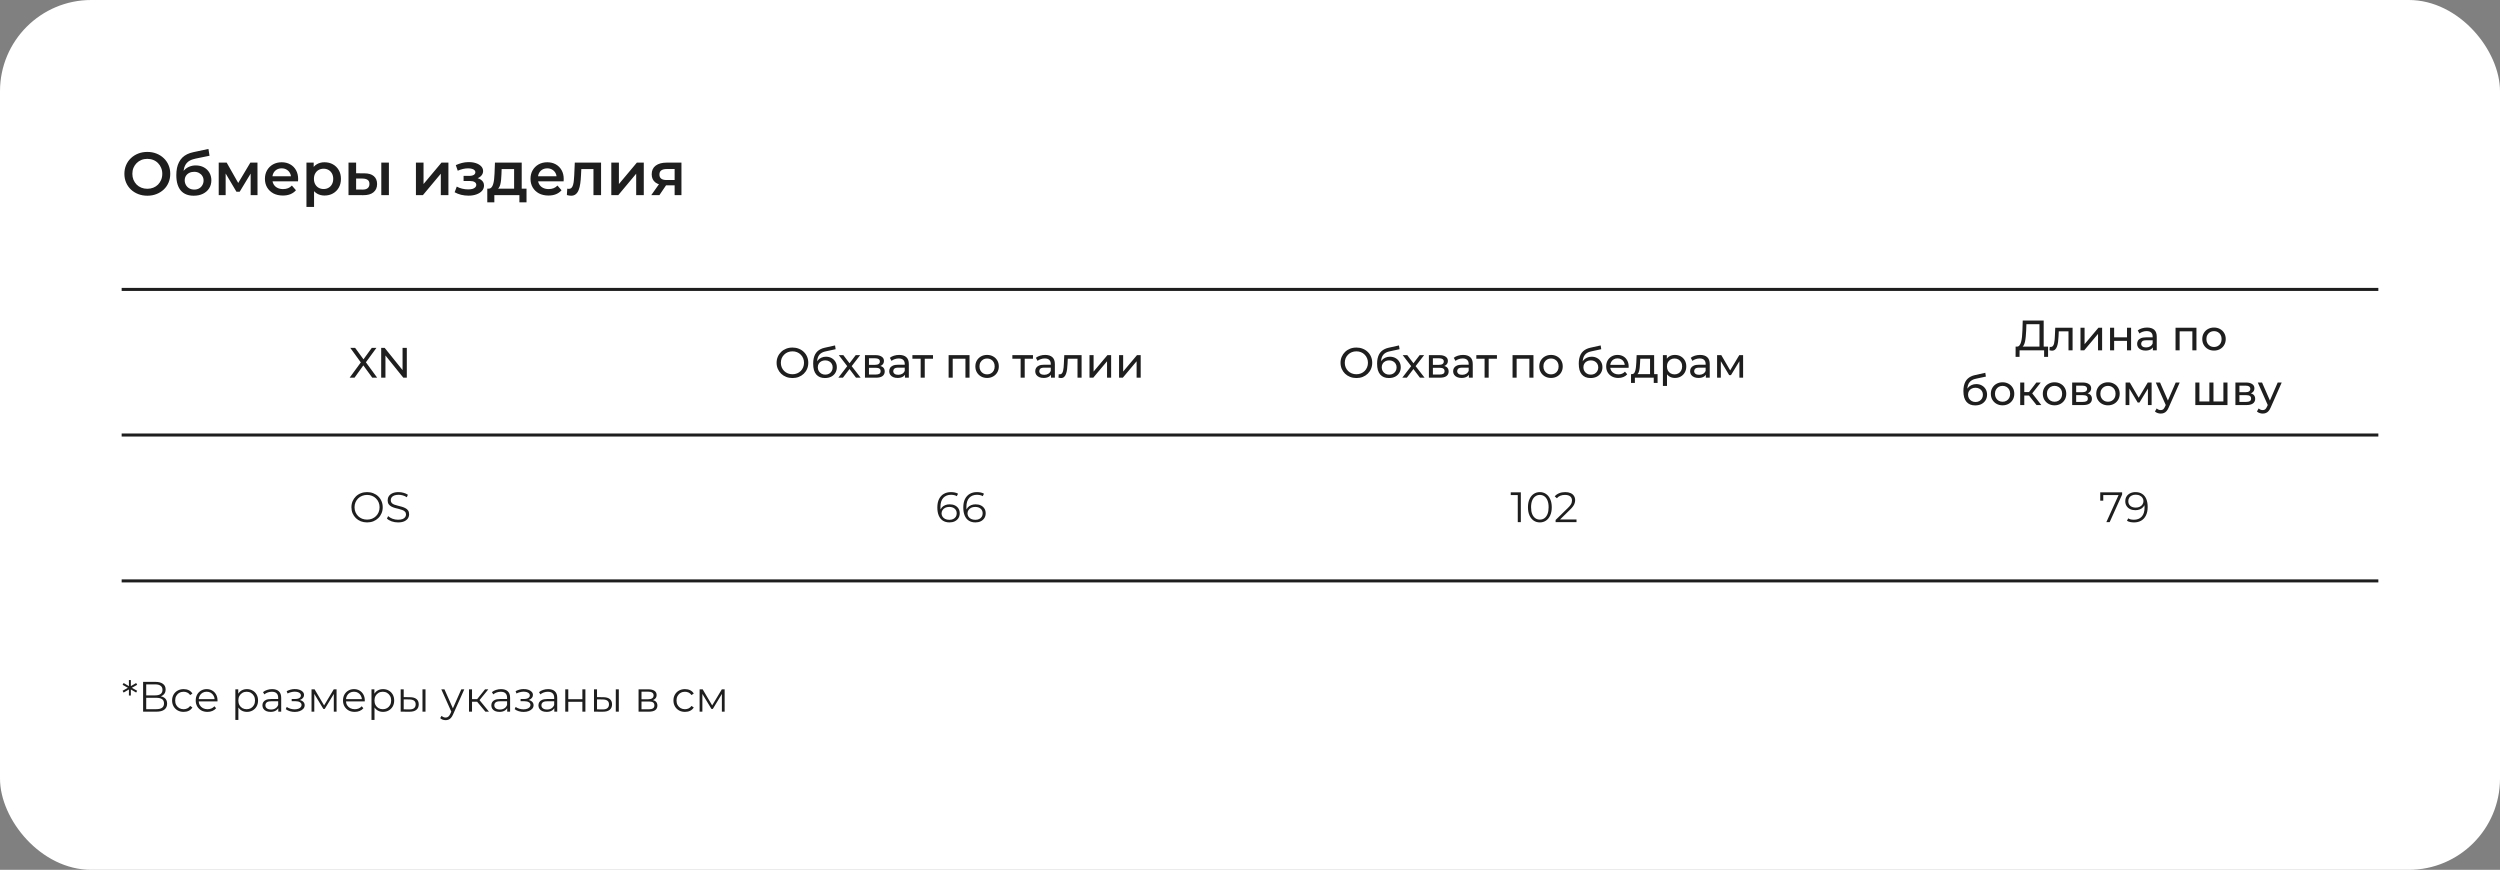
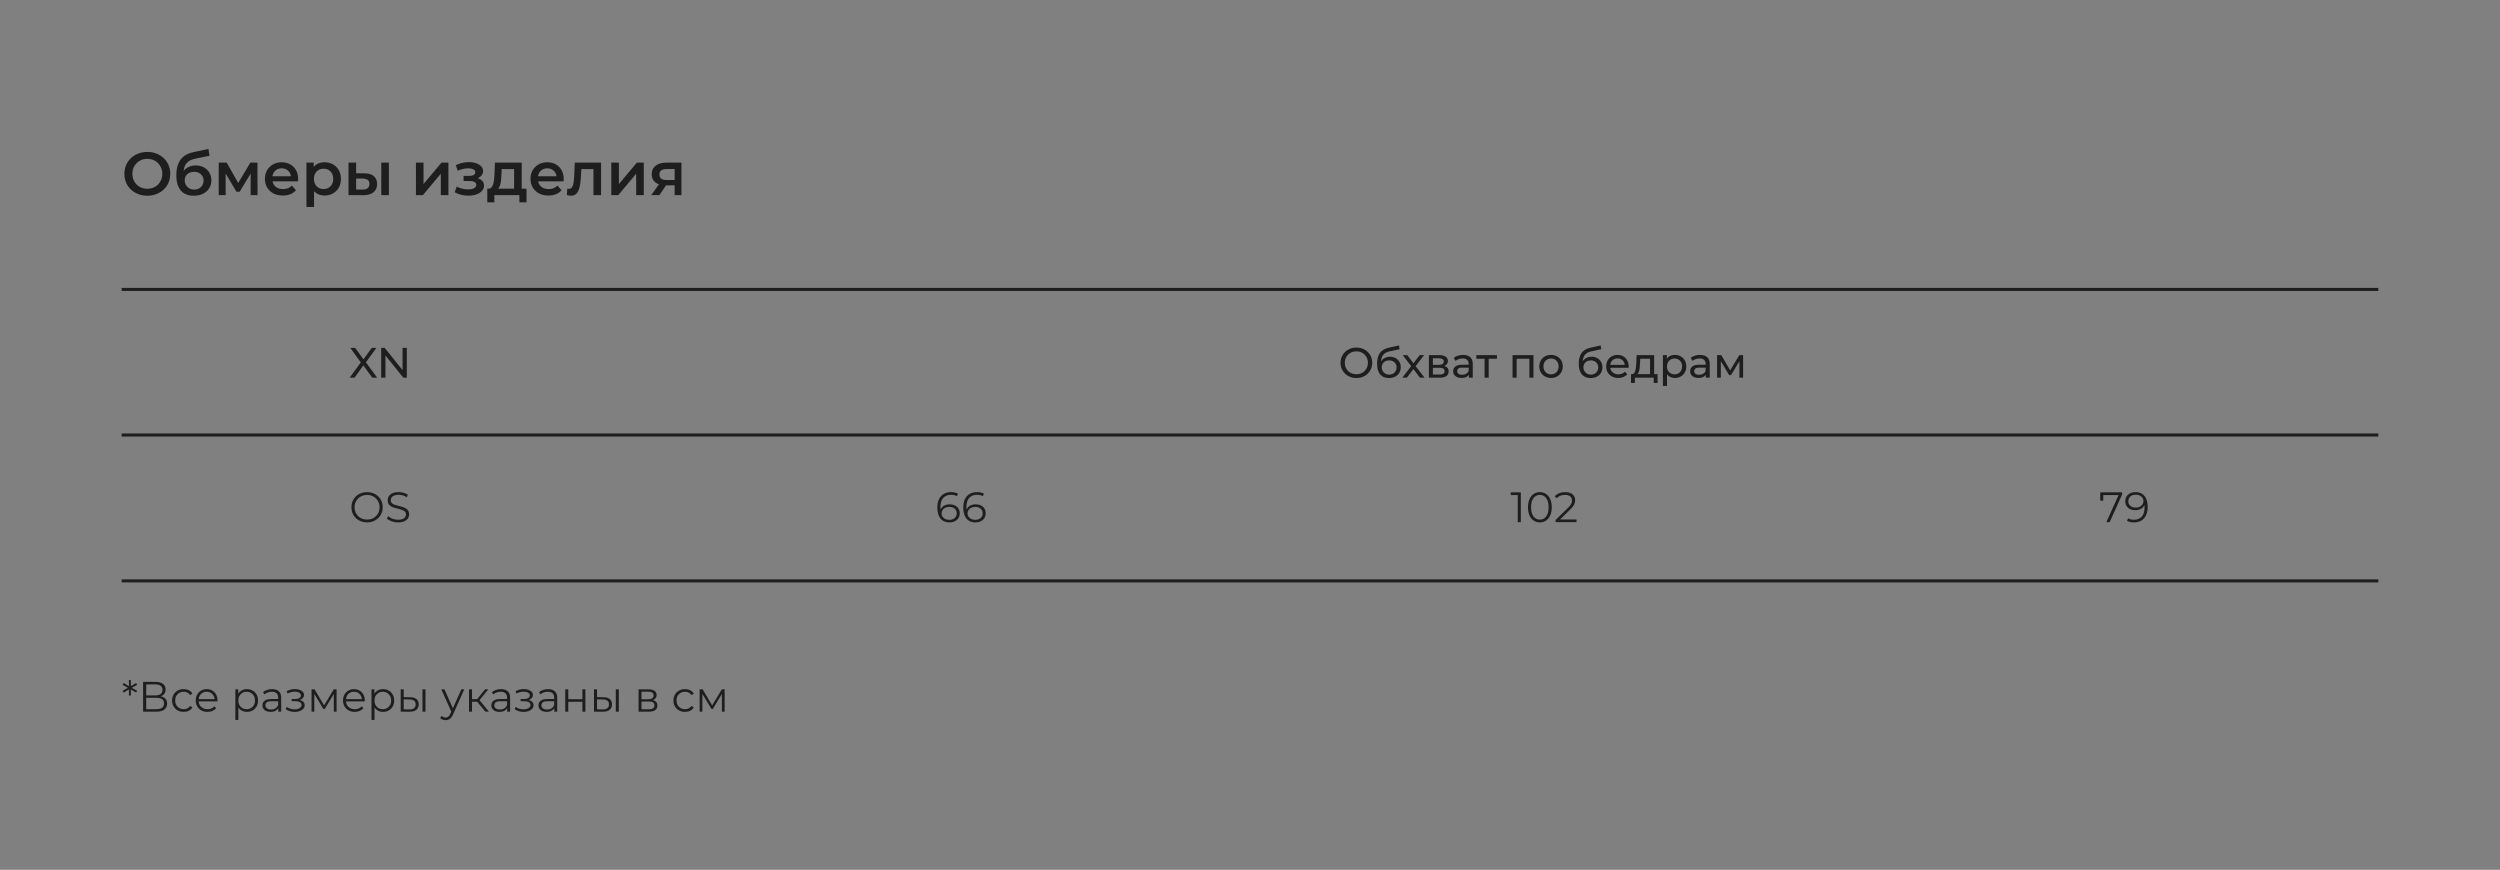
<svg xmlns="http://www.w3.org/2000/svg" width="822" height="286" viewBox="0 0 822 286" fill="none">
  <rect x="0" y="0" width="822" height="286" fill="#808080" stroke="none" />
-   <rect width="822" height="286" rx="30" fill="white" />
  <path d="M40 95.161H782" stroke="#1E1E1E" />
  <path d="M40 143.033H782" stroke="#1E1E1E" />
  <path d="M40 191H782" stroke="#1E1E1E" />
  <path d="M48.46 64.352C47.367 64.352 46.36 64.172 45.44 63.812C44.52 63.452 43.72 62.952 43.04 62.312C42.36 61.659 41.833 60.899 41.46 60.032C41.087 59.152 40.9 58.192 40.9 57.152C40.9 56.112 41.087 55.159 41.46 54.292C41.833 53.412 42.36 52.652 43.04 52.012C43.72 51.359 44.52 50.852 45.44 50.492C46.36 50.132 47.36 49.952 48.44 49.952C49.533 49.952 50.533 50.132 51.44 50.492C52.36 50.852 53.16 51.359 53.84 52.012C54.52 52.652 55.047 53.412 55.42 54.292C55.793 55.159 55.98 56.112 55.98 57.152C55.98 58.192 55.793 59.152 55.42 60.032C55.047 60.912 54.52 61.672 53.84 62.312C53.16 62.952 52.36 63.452 51.44 63.812C50.533 64.172 49.54 64.352 48.46 64.352ZM48.44 62.072C49.147 62.072 49.8 61.952 50.4 61.712C51 61.472 51.52 61.132 51.96 60.692C52.4 60.239 52.74 59.719 52.98 59.132C53.233 58.532 53.36 57.872 53.36 57.152C53.36 56.432 53.233 55.779 52.98 55.192C52.74 54.592 52.4 54.072 51.96 53.632C51.52 53.179 51 52.832 50.4 52.592C49.8 52.352 49.147 52.232 48.44 52.232C47.733 52.232 47.08 52.352 46.48 52.592C45.893 52.832 45.373 53.179 44.92 53.632C44.48 54.072 44.133 54.592 43.88 55.192C43.64 55.779 43.52 56.432 43.52 57.152C43.52 57.859 43.64 58.512 43.88 59.112C44.133 59.712 44.48 60.239 44.92 60.692C45.36 61.132 45.88 61.472 46.48 61.712C47.08 61.952 47.733 62.072 48.44 62.072ZM63.675 64.352C62.794 64.352 62.008 64.219 61.315 63.952C60.621 63.686 60.021 63.279 59.514 62.732C59.021 62.172 58.641 61.466 58.374 60.612C58.108 59.759 57.974 58.746 57.974 57.572C57.974 56.719 58.048 55.939 58.194 55.232C58.341 54.526 58.561 53.892 58.855 53.332C59.148 52.759 59.514 52.252 59.955 51.812C60.408 51.372 60.934 51.006 61.535 50.712C62.135 50.419 62.815 50.192 63.575 50.032L68.534 48.972L68.894 51.212L64.394 52.132C64.141 52.186 63.834 52.266 63.474 52.372C63.128 52.466 62.768 52.612 62.395 52.812C62.035 52.999 61.694 53.272 61.374 53.632C61.068 53.979 60.815 54.432 60.614 54.992C60.428 55.539 60.334 56.226 60.334 57.052C60.334 57.306 60.341 57.499 60.355 57.632C60.381 57.752 60.401 57.886 60.414 58.032C60.441 58.166 60.455 58.366 60.455 58.632L59.514 57.652C59.781 56.972 60.148 56.392 60.614 55.912C61.094 55.419 61.648 55.046 62.275 54.792C62.914 54.526 63.608 54.392 64.355 54.392C65.355 54.392 66.241 54.599 67.014 55.012C67.788 55.426 68.394 56.006 68.835 56.752C69.275 57.499 69.495 58.346 69.495 59.292C69.495 60.279 69.254 61.152 68.775 61.912C68.294 62.672 67.615 63.272 66.734 63.712C65.868 64.139 64.848 64.352 63.675 64.352ZM63.874 62.332C64.475 62.332 65.001 62.206 65.454 61.952C65.921 61.686 66.281 61.326 66.534 60.872C66.801 60.419 66.934 59.912 66.934 59.352C66.934 58.792 66.801 58.306 66.534 57.892C66.281 57.466 65.921 57.126 65.454 56.872C65.001 56.619 64.461 56.492 63.834 56.492C63.234 56.492 62.694 56.612 62.215 56.852C61.748 57.092 61.381 57.426 61.114 57.852C60.861 58.266 60.734 58.746 60.734 59.292C60.734 59.852 60.868 60.366 61.135 60.832C61.401 61.299 61.768 61.666 62.234 61.932C62.715 62.199 63.261 62.332 63.874 62.332ZM71.914 64.152V53.472H74.534L78.834 61.052H77.794L82.314 53.472H84.654L84.674 64.152H82.414V56.152L82.814 56.412L78.814 63.032H77.734L73.714 56.232L74.194 56.112V64.152H71.914ZM93.008 64.292C91.821 64.292 90.781 64.059 89.888 63.592C89.008 63.112 88.321 62.459 87.828 61.632C87.348 60.806 87.108 59.866 87.108 58.812C87.108 57.746 87.341 56.806 87.808 55.992C88.288 55.166 88.941 54.519 89.768 54.052C90.608 53.586 91.561 53.352 92.628 53.352C93.668 53.352 94.594 53.579 95.408 54.032C96.221 54.486 96.861 55.126 97.328 55.952C97.794 56.779 98.028 57.752 98.028 58.872C98.028 58.979 98.021 59.099 98.008 59.232C98.008 59.366 98.001 59.492 97.988 59.612H89.088V57.952H96.668L95.688 58.472C95.701 57.859 95.574 57.319 95.308 56.852C95.041 56.386 94.674 56.019 94.208 55.752C93.754 55.486 93.228 55.352 92.628 55.352C92.014 55.352 91.474 55.486 91.008 55.752C90.554 56.019 90.194 56.392 89.928 56.872C89.674 57.339 89.548 57.892 89.548 58.532V58.932C89.548 59.572 89.694 60.139 89.988 60.632C90.281 61.126 90.694 61.506 91.228 61.772C91.761 62.039 92.374 62.172 93.068 62.172C93.668 62.172 94.208 62.079 94.688 61.892C95.168 61.706 95.594 61.412 95.968 61.012L97.308 62.552C96.828 63.112 96.221 63.546 95.488 63.852C94.768 64.146 93.941 64.292 93.008 64.292ZM106.682 64.292C105.815 64.292 105.022 64.092 104.302 63.692C103.595 63.292 103.029 62.692 102.602 61.892C102.189 61.079 101.982 60.052 101.982 58.812C101.982 57.559 102.182 56.532 102.582 55.732C102.995 54.932 103.555 54.339 104.262 53.952C104.969 53.552 105.775 53.352 106.682 53.352C107.735 53.352 108.662 53.579 109.462 54.032C110.275 54.486 110.915 55.119 111.382 55.932C111.862 56.746 112.102 57.706 112.102 58.812C112.102 59.919 111.862 60.886 111.382 61.712C110.915 62.526 110.275 63.159 109.462 63.612C108.662 64.066 107.735 64.292 106.682 64.292ZM100.762 68.032V53.472H103.142V55.992L103.062 58.832L103.262 61.672V68.032H100.762ZM106.402 62.152C107.002 62.152 107.535 62.019 108.002 61.752C108.482 61.486 108.862 61.099 109.142 60.592C109.422 60.086 109.562 59.492 109.562 58.812C109.562 58.119 109.422 57.526 109.142 57.032C108.862 56.526 108.482 56.139 108.002 55.872C107.535 55.606 107.002 55.472 106.402 55.472C105.802 55.472 105.262 55.606 104.782 55.872C104.302 56.139 103.922 56.526 103.642 57.032C103.362 57.526 103.222 58.119 103.222 58.812C103.222 59.492 103.362 60.086 103.642 60.592C103.922 61.099 104.302 61.486 104.782 61.752C105.262 62.019 105.802 62.152 106.402 62.152ZM125.37 64.152V53.472H127.87V64.152H125.37ZM119.79 56.992C121.163 56.992 122.203 57.299 122.91 57.912C123.63 58.526 123.99 59.392 123.99 60.512C123.99 61.672 123.59 62.579 122.79 63.232C122.003 63.872 120.883 64.186 119.43 64.172L114.59 64.152V53.472H117.09V56.972L119.79 56.992ZM119.21 62.332C119.943 62.346 120.503 62.192 120.89 61.872C121.277 61.552 121.47 61.086 121.47 60.472C121.47 59.859 121.277 59.419 120.89 59.152C120.517 58.872 119.957 58.726 119.21 58.712L117.09 58.692V62.312L119.21 62.332ZM136.758 64.152V53.472H139.258V60.512L145.158 53.472H147.438V64.152H144.938V57.112L139.058 64.152H136.758ZM154.044 64.332C153.231 64.332 152.424 64.239 151.624 64.052C150.838 63.852 150.124 63.572 149.484 63.212L150.184 61.352C150.704 61.646 151.291 61.872 151.944 62.032C152.598 62.192 153.251 62.272 153.904 62.272C154.464 62.272 154.944 62.219 155.344 62.112C155.744 61.992 156.051 61.819 156.264 61.592C156.491 61.366 156.604 61.106 156.604 60.812C156.604 60.386 156.418 60.066 156.044 59.852C155.684 59.626 155.164 59.512 154.484 59.512H152.424V57.832H154.284C154.711 57.832 155.071 57.786 155.364 57.692C155.671 57.599 155.904 57.459 156.064 57.272C156.224 57.086 156.304 56.866 156.304 56.612C156.304 56.359 156.204 56.139 156.004 55.952C155.818 55.752 155.544 55.606 155.184 55.512C154.824 55.406 154.391 55.352 153.884 55.352C153.351 55.352 152.798 55.419 152.224 55.552C151.664 55.686 151.091 55.879 150.504 56.132L149.864 54.292C150.544 53.986 151.204 53.752 151.844 53.592C152.498 53.419 153.144 53.326 153.784 53.312C154.758 53.272 155.624 53.372 156.384 53.612C157.144 53.852 157.744 54.199 158.184 54.652C158.624 55.106 158.844 55.639 158.844 56.252C158.844 56.759 158.684 57.219 158.364 57.632C158.058 58.032 157.631 58.346 157.084 58.572C156.551 58.799 155.938 58.912 155.244 58.912L155.324 58.372C156.511 58.372 157.444 58.612 158.124 59.092C158.804 59.559 159.144 60.199 159.144 61.012C159.144 61.666 158.924 62.246 158.484 62.752C158.044 63.246 157.438 63.632 156.664 63.912C155.904 64.192 155.031 64.332 154.044 64.332ZM169.039 62.992V55.592H164.939L164.879 57.312C164.852 57.926 164.812 58.519 164.759 59.092C164.706 59.652 164.619 60.172 164.499 60.652C164.379 61.119 164.206 61.506 163.979 61.812C163.752 62.119 163.452 62.319 163.079 62.412L160.599 62.032C160.999 62.032 161.319 61.906 161.559 61.652C161.812 61.386 162.006 61.026 162.139 60.572C162.286 60.106 162.392 59.579 162.459 58.992C162.526 58.392 162.572 57.772 162.599 57.132L162.739 53.472H171.539V62.992H169.039ZM160.219 66.532V62.032H173.119V66.532H170.779V64.152H162.539V66.532H160.219ZM180.332 64.292C179.145 64.292 178.105 64.059 177.212 63.592C176.332 63.112 175.645 62.459 175.152 61.632C174.672 60.806 174.432 59.866 174.432 58.812C174.432 57.746 174.665 56.806 175.132 55.992C175.612 55.166 176.265 54.519 177.092 54.052C177.932 53.586 178.885 53.352 179.952 53.352C180.992 53.352 181.919 53.579 182.732 54.032C183.545 54.486 184.185 55.126 184.652 55.952C185.119 56.779 185.352 57.752 185.352 58.872C185.352 58.979 185.345 59.099 185.332 59.232C185.332 59.366 185.325 59.492 185.312 59.612H176.412V57.952H183.992L183.012 58.472C183.025 57.859 182.899 57.319 182.632 56.852C182.365 56.386 181.999 56.019 181.532 55.752C181.079 55.486 180.552 55.352 179.952 55.352C179.339 55.352 178.799 55.486 178.332 55.752C177.879 56.019 177.519 56.392 177.252 56.872C176.999 57.339 176.872 57.892 176.872 58.532V58.932C176.872 59.572 177.019 60.139 177.312 60.632C177.605 61.126 178.019 61.506 178.552 61.772C179.085 62.039 179.699 62.172 180.392 62.172C180.992 62.172 181.532 62.079 182.012 61.892C182.492 61.706 182.919 61.412 183.292 61.012L184.632 62.552C184.152 63.112 183.545 63.546 182.812 63.852C182.092 64.146 181.265 64.292 180.332 64.292ZM186.39 64.132L186.51 62.032C186.603 62.046 186.69 62.059 186.77 62.072C186.85 62.086 186.923 62.092 186.99 62.092C187.403 62.092 187.723 61.966 187.95 61.712C188.176 61.459 188.343 61.119 188.45 60.692C188.57 60.252 188.65 59.766 188.69 59.232C188.743 58.686 188.783 58.139 188.81 57.592L188.99 53.472H197.63V64.152H195.13V54.912L195.71 55.592H190.63L191.17 54.892L191.03 57.712C190.99 58.659 190.91 59.539 190.79 60.352C190.683 61.152 190.51 61.852 190.27 62.452C190.043 63.052 189.723 63.519 189.31 63.852C188.91 64.186 188.396 64.352 187.77 64.352C187.57 64.352 187.35 64.332 187.11 64.292C186.883 64.252 186.643 64.199 186.39 64.132ZM200.996 64.152V53.472H203.496V60.512L209.396 53.472H211.676V64.152H209.176V57.112L203.296 64.152H200.996ZM221.819 64.152V60.512L222.179 60.932H218.979C217.513 60.932 216.359 60.626 215.519 60.012C214.693 59.386 214.279 58.486 214.279 57.312C214.279 56.059 214.719 55.106 215.599 54.452C216.493 53.799 217.679 53.472 219.159 53.472H224.059V64.152H221.819ZM214.139 64.152L217.019 60.072H219.579L216.819 64.152H214.139ZM221.819 59.712V54.912L222.179 55.572H219.239C218.466 55.572 217.866 55.719 217.439 56.012C217.026 56.292 216.819 56.752 216.819 57.392C216.819 58.592 217.599 59.192 219.159 59.192H222.179L221.819 59.712Z" fill="#1E1E1E" />
  <path d="M45.096 225.166L43.164 226.258V226.034L45.096 227.126L44.774 227.714L42.87 226.608L43.024 226.538V228.68H42.38L42.394 226.538L42.534 226.608L40.644 227.714L40.308 227.126L42.254 226.034V226.258L40.308 225.166L40.644 224.578L42.534 225.684L42.394 225.754L42.38 223.612H43.024V225.754L42.87 225.684L44.774 224.578L45.096 225.166ZM47.052 234V224.2H51.126C52.162 224.2 52.974 224.415 53.562 224.844C54.16 225.264 54.458 225.885 54.458 226.706C54.458 227.518 54.174 228.134 53.604 228.554C53.035 228.965 52.288 229.17 51.364 229.17L51.602 228.82C52.694 228.82 53.525 229.035 54.094 229.464C54.664 229.893 54.948 230.523 54.948 231.354C54.948 232.194 54.65 232.847 54.052 233.314C53.464 233.771 52.578 234 51.392 234H47.052ZM48.074 233.174H51.392C52.223 233.174 52.853 233.02 53.282 232.712C53.712 232.404 53.926 231.928 53.926 231.284C53.926 230.649 53.712 230.183 53.282 229.884C52.853 229.585 52.223 229.436 51.392 229.436H48.074V233.174ZM48.074 228.638H51.07C51.826 228.638 52.405 228.489 52.806 228.19C53.217 227.882 53.422 227.429 53.422 226.832C53.422 226.235 53.217 225.787 52.806 225.488C52.405 225.18 51.826 225.026 51.07 225.026H48.074V228.638ZM60.381 234.07C59.653 234.07 58.999 233.911 58.421 233.594C57.851 233.267 57.403 232.824 57.077 232.264C56.75 231.695 56.587 231.046 56.587 230.318C56.587 229.581 56.75 228.932 57.077 228.372C57.403 227.812 57.851 227.373 58.421 227.056C58.999 226.739 59.653 226.58 60.381 226.58C61.006 226.58 61.571 226.701 62.075 226.944C62.579 227.187 62.975 227.551 63.265 228.036L62.523 228.54C62.271 228.167 61.958 227.891 61.585 227.714C61.211 227.537 60.805 227.448 60.367 227.448C59.844 227.448 59.373 227.569 58.953 227.812C58.533 228.045 58.201 228.377 57.959 228.806C57.716 229.235 57.595 229.739 57.595 230.318C57.595 230.897 57.716 231.401 57.959 231.83C58.201 232.259 58.533 232.595 58.953 232.838C59.373 233.071 59.844 233.188 60.367 233.188C60.805 233.188 61.211 233.099 61.585 232.922C61.958 232.745 62.271 232.474 62.523 232.11L63.265 232.614C62.975 233.09 62.579 233.454 62.075 233.706C61.571 233.949 61.006 234.07 60.381 234.07ZM68.216 234.07C67.451 234.07 66.779 233.911 66.2 233.594C65.622 233.267 65.169 232.824 64.842 232.264C64.516 231.695 64.352 231.046 64.352 230.318C64.352 229.59 64.506 228.946 64.814 228.386C65.132 227.826 65.561 227.387 66.102 227.07C66.653 226.743 67.269 226.58 67.95 226.58C68.641 226.58 69.252 226.739 69.784 227.056C70.326 227.364 70.75 227.803 71.058 228.372C71.366 228.932 71.52 229.581 71.52 230.318C71.52 230.365 71.516 230.416 71.506 230.472C71.506 230.519 71.506 230.57 71.506 230.626H65.108V229.884H70.974L70.582 230.178C70.582 229.646 70.466 229.175 70.232 228.764C70.008 228.344 69.7 228.017 69.308 227.784C68.916 227.551 68.464 227.434 67.95 227.434C67.446 227.434 66.994 227.551 66.592 227.784C66.191 228.017 65.878 228.344 65.654 228.764C65.43 229.184 65.318 229.665 65.318 230.206V230.36C65.318 230.92 65.44 231.415 65.682 231.844C65.934 232.264 66.28 232.595 66.718 232.838C67.166 233.071 67.675 233.188 68.244 233.188C68.692 233.188 69.108 233.109 69.49 232.95C69.882 232.791 70.218 232.549 70.498 232.222L71.058 232.866C70.732 233.258 70.321 233.557 69.826 233.762C69.341 233.967 68.804 234.07 68.216 234.07ZM81.179 234.07C80.544 234.07 79.97 233.925 79.457 233.636C78.943 233.337 78.533 232.913 78.225 232.362C77.926 231.802 77.777 231.121 77.777 230.318C77.777 229.515 77.926 228.839 78.225 228.288C78.523 227.728 78.929 227.303 79.443 227.014C79.956 226.725 80.535 226.58 81.179 226.58C81.879 226.58 82.504 226.739 83.055 227.056C83.615 227.364 84.053 227.803 84.371 228.372C84.688 228.932 84.847 229.581 84.847 230.318C84.847 231.065 84.688 231.718 84.371 232.278C84.053 232.838 83.615 233.277 83.055 233.594C82.504 233.911 81.879 234.07 81.179 234.07ZM77.385 236.716V226.65H78.337V228.862L78.239 230.332L78.379 231.816V236.716H77.385ZM81.109 233.188C81.631 233.188 82.098 233.071 82.509 232.838C82.919 232.595 83.246 232.259 83.489 231.83C83.731 231.391 83.853 230.887 83.853 230.318C83.853 229.749 83.731 229.249 83.489 228.82C83.246 228.391 82.919 228.055 82.509 227.812C82.098 227.569 81.631 227.448 81.109 227.448C80.586 227.448 80.115 227.569 79.695 227.812C79.284 228.055 78.957 228.391 78.715 228.82C78.481 229.249 78.365 229.749 78.365 230.318C78.365 230.887 78.481 231.391 78.715 231.83C78.957 232.259 79.284 232.595 79.695 232.838C80.115 233.071 80.586 233.188 81.109 233.188ZM91.505 234V232.376L91.463 232.11V229.394C91.463 228.769 91.286 228.288 90.931 227.952C90.586 227.616 90.068 227.448 89.377 227.448C88.901 227.448 88.449 227.527 88.019 227.686C87.59 227.845 87.226 228.055 86.927 228.316L86.479 227.574C86.853 227.257 87.301 227.014 87.823 226.846C88.346 226.669 88.897 226.58 89.475 226.58C90.427 226.58 91.16 226.818 91.673 227.294C92.196 227.761 92.457 228.475 92.457 229.436V234H91.505ZM88.971 234.07C88.421 234.07 87.94 233.981 87.529 233.804C87.128 233.617 86.82 233.365 86.605 233.048C86.391 232.721 86.283 232.348 86.283 231.928C86.283 231.545 86.372 231.2 86.549 230.892C86.736 230.575 87.035 230.323 87.445 230.136C87.865 229.94 88.425 229.842 89.125 229.842H91.659V230.584H89.153C88.444 230.584 87.949 230.71 87.669 230.962C87.399 231.214 87.263 231.527 87.263 231.9C87.263 232.32 87.427 232.656 87.753 232.908C88.08 233.16 88.537 233.286 89.125 233.286C89.685 233.286 90.166 233.16 90.567 232.908C90.978 232.647 91.277 232.273 91.463 231.788L91.687 232.474C91.501 232.959 91.174 233.347 90.707 233.636C90.25 233.925 89.671 234.07 88.971 234.07ZM96.927 234.084C96.395 234.084 95.868 234.009 95.345 233.86C94.822 233.711 94.36 233.482 93.959 233.174L94.281 232.432C94.636 232.693 95.046 232.894 95.513 233.034C95.98 233.165 96.442 233.23 96.899 233.23C97.356 233.221 97.753 233.155 98.089 233.034C98.425 232.913 98.686 232.745 98.873 232.53C99.06 232.315 99.153 232.073 99.153 231.802C99.153 231.41 98.976 231.107 98.621 230.892C98.266 230.668 97.781 230.556 97.165 230.556H95.905V229.828H97.095C97.459 229.828 97.781 229.781 98.061 229.688C98.341 229.595 98.556 229.459 98.705 229.282C98.864 229.105 98.943 228.895 98.943 228.652C98.943 228.391 98.85 228.167 98.663 227.98C98.486 227.793 98.238 227.653 97.921 227.56C97.604 227.467 97.244 227.42 96.843 227.42C96.479 227.429 96.101 227.485 95.709 227.588C95.317 227.681 94.93 227.826 94.547 228.022L94.267 227.252C94.696 227.028 95.121 226.86 95.541 226.748C95.97 226.627 96.4 226.566 96.829 226.566C97.417 226.547 97.944 226.617 98.411 226.776C98.887 226.935 99.265 227.163 99.545 227.462C99.825 227.751 99.965 228.101 99.965 228.512C99.965 228.876 99.853 229.193 99.629 229.464C99.405 229.735 99.106 229.945 98.733 230.094C98.36 230.243 97.935 230.318 97.459 230.318L97.501 230.052C98.341 230.052 98.994 230.215 99.461 230.542C99.937 230.869 100.175 231.312 100.175 231.872C100.175 232.311 100.03 232.698 99.741 233.034C99.452 233.361 99.06 233.617 98.565 233.804C98.08 233.991 97.534 234.084 96.927 234.084ZM102.432 234V226.65H103.44L106.772 232.292H106.352L109.74 226.65H110.664V234H109.754V227.784L109.936 227.868L106.772 233.104H106.324L103.132 227.812L103.342 227.77V234H102.432ZM116.642 234.07C115.877 234.07 115.205 233.911 114.626 233.594C114.047 233.267 113.595 232.824 113.268 232.264C112.941 231.695 112.778 231.046 112.778 230.318C112.778 229.59 112.932 228.946 113.24 228.386C113.557 227.826 113.987 227.387 114.528 227.07C115.079 226.743 115.695 226.58 116.376 226.58C117.067 226.58 117.678 226.739 118.21 227.056C118.751 227.364 119.176 227.803 119.484 228.372C119.792 228.932 119.946 229.581 119.946 230.318C119.946 230.365 119.941 230.416 119.932 230.472C119.932 230.519 119.932 230.57 119.932 230.626H113.534V229.884H119.4L119.008 230.178C119.008 229.646 118.891 229.175 118.658 228.764C118.434 228.344 118.126 228.017 117.734 227.784C117.342 227.551 116.889 227.434 116.376 227.434C115.872 227.434 115.419 227.551 115.018 227.784C114.617 228.017 114.304 228.344 114.08 228.764C113.856 229.184 113.744 229.665 113.744 230.206V230.36C113.744 230.92 113.865 231.415 114.108 231.844C114.36 232.264 114.705 232.595 115.144 232.838C115.592 233.071 116.101 233.188 116.67 233.188C117.118 233.188 117.533 233.109 117.916 232.95C118.308 232.791 118.644 232.549 118.924 232.222L119.484 232.866C119.157 233.258 118.747 233.557 118.252 233.762C117.767 233.967 117.23 234.07 116.642 234.07ZM125.94 234.07C125.306 234.07 124.732 233.925 124.218 233.636C123.705 233.337 123.294 232.913 122.986 232.362C122.688 231.802 122.538 231.121 122.538 230.318C122.538 229.515 122.688 228.839 122.986 228.288C123.285 227.728 123.691 227.303 124.204 227.014C124.718 226.725 125.296 226.58 125.94 226.58C126.64 226.58 127.266 226.739 127.816 227.056C128.376 227.364 128.815 227.803 129.132 228.372C129.45 228.932 129.608 229.581 129.608 230.318C129.608 231.065 129.45 231.718 129.132 232.278C128.815 232.838 128.376 233.277 127.816 233.594C127.266 233.911 126.64 234.07 125.94 234.07ZM122.146 236.716V226.65H123.098V228.862L123 230.332L123.14 231.816V236.716H122.146ZM125.87 233.188C126.393 233.188 126.86 233.071 127.27 232.838C127.681 232.595 128.008 232.259 128.25 231.83C128.493 231.391 128.614 230.887 128.614 230.318C128.614 229.749 128.493 229.249 128.25 228.82C128.008 228.391 127.681 228.055 127.27 227.812C126.86 227.569 126.393 227.448 125.87 227.448C125.348 227.448 124.876 227.569 124.456 227.812C124.046 228.055 123.719 228.391 123.476 228.82C123.243 229.249 123.126 229.749 123.126 230.318C123.126 230.887 123.243 231.391 123.476 231.83C123.719 232.259 124.046 232.595 124.456 232.838C124.876 233.071 125.348 233.188 125.87 233.188ZM138.912 234V226.65H139.906V234H138.912ZM134.838 229.24C135.762 229.249 136.467 229.455 136.952 229.856C137.437 230.257 137.68 230.836 137.68 231.592C137.68 232.376 137.419 232.978 136.896 233.398C136.373 233.818 135.627 234.023 134.656 234.014L131.744 234V226.65H132.738V229.212L134.838 229.24ZM134.586 233.258C135.277 233.267 135.795 233.132 136.14 232.852C136.495 232.563 136.672 232.143 136.672 231.592C136.672 231.041 136.499 230.64 136.154 230.388C135.809 230.127 135.286 229.991 134.586 229.982L132.738 229.954V233.23L134.586 233.258ZM146.526 236.786C146.181 236.786 145.85 236.73 145.532 236.618C145.224 236.506 144.958 236.338 144.734 236.114L145.196 235.372C145.383 235.549 145.584 235.685 145.798 235.778C146.022 235.881 146.27 235.932 146.54 235.932C146.867 235.932 147.147 235.839 147.38 235.652C147.623 235.475 147.852 235.157 148.066 234.7L148.542 233.622L148.654 233.468L151.678 226.65H152.658L148.976 234.882C148.771 235.358 148.542 235.736 148.29 236.016C148.048 236.296 147.782 236.492 147.492 236.604C147.203 236.725 146.881 236.786 146.526 236.786ZM148.486 234.21L145.098 226.65H146.134L149.13 233.398L148.486 234.21ZM159.597 234L156.573 230.36L157.399 229.87L160.773 234H159.597ZM154.207 234V226.65H155.201V234H154.207ZM154.893 230.724V229.87H157.259V230.724H154.893ZM157.483 230.43L156.559 230.29L159.485 226.65H160.563L157.483 230.43ZM166.769 234V232.376L166.727 232.11V229.394C166.727 228.769 166.55 228.288 166.195 227.952C165.85 227.616 165.332 227.448 164.641 227.448C164.165 227.448 163.712 227.527 163.283 227.686C162.854 227.845 162.49 228.055 162.191 228.316L161.743 227.574C162.116 227.257 162.564 227.014 163.087 226.846C163.61 226.669 164.16 226.58 164.739 226.58C165.691 226.58 166.424 226.818 166.937 227.294C167.46 227.761 167.721 228.475 167.721 229.436V234H166.769ZM164.235 234.07C163.684 234.07 163.204 233.981 162.793 233.804C162.392 233.617 162.084 233.365 161.869 233.048C161.654 232.721 161.547 232.348 161.547 231.928C161.547 231.545 161.636 231.2 161.813 230.892C162 230.575 162.298 230.323 162.709 230.136C163.129 229.94 163.689 229.842 164.389 229.842H166.923V230.584H164.417C163.708 230.584 163.213 230.71 162.933 230.962C162.662 231.214 162.527 231.527 162.527 231.9C162.527 232.32 162.69 232.656 163.017 232.908C163.344 233.16 163.801 233.286 164.389 233.286C164.949 233.286 165.43 233.16 165.831 232.908C166.242 232.647 166.54 232.273 166.727 231.788L166.951 232.474C166.764 232.959 166.438 233.347 165.971 233.636C165.514 233.925 164.935 234.07 164.235 234.07ZM172.191 234.084C171.659 234.084 171.131 234.009 170.609 233.86C170.086 233.711 169.624 233.482 169.223 233.174L169.545 232.432C169.899 232.693 170.31 232.894 170.777 233.034C171.243 233.165 171.705 233.23 172.163 233.23C172.62 233.221 173.017 233.155 173.353 233.034C173.689 232.913 173.95 232.745 174.137 232.53C174.323 232.315 174.417 232.073 174.417 231.802C174.417 231.41 174.239 231.107 173.885 230.892C173.53 230.668 173.045 230.556 172.429 230.556H171.169V229.828H172.359C172.723 229.828 173.045 229.781 173.325 229.688C173.605 229.595 173.819 229.459 173.969 229.282C174.127 229.105 174.207 228.895 174.207 228.652C174.207 228.391 174.113 228.167 173.927 227.98C173.749 227.793 173.502 227.653 173.185 227.56C172.867 227.467 172.508 227.42 172.107 227.42C171.743 227.429 171.365 227.485 170.973 227.588C170.581 227.681 170.193 227.826 169.811 228.022L169.531 227.252C169.96 227.028 170.385 226.86 170.805 226.748C171.234 226.627 171.663 226.566 172.093 226.566C172.681 226.547 173.208 226.617 173.675 226.776C174.151 226.935 174.529 227.163 174.809 227.462C175.089 227.751 175.229 228.101 175.229 228.512C175.229 228.876 175.117 229.193 174.893 229.464C174.669 229.735 174.37 229.945 173.997 230.094C173.623 230.243 173.199 230.318 172.723 230.318L172.765 230.052C173.605 230.052 174.258 230.215 174.725 230.542C175.201 230.869 175.439 231.312 175.439 231.872C175.439 232.311 175.294 232.698 175.005 233.034C174.715 233.361 174.323 233.617 173.829 233.804C173.343 233.991 172.797 234.084 172.191 234.084ZM182.259 234V232.376L182.217 232.11V229.394C182.217 228.769 182.04 228.288 181.685 227.952C181.34 227.616 180.822 227.448 180.131 227.448C179.655 227.448 179.203 227.527 178.773 227.686C178.344 227.845 177.98 228.055 177.681 228.316L177.233 227.574C177.607 227.257 178.055 227.014 178.577 226.846C179.1 226.669 179.651 226.58 180.229 226.58C181.181 226.58 181.914 226.818 182.427 227.294C182.95 227.761 183.211 228.475 183.211 229.436V234H182.259ZM179.725 234.07C179.175 234.07 178.694 233.981 178.283 233.804C177.882 233.617 177.574 233.365 177.359 233.048C177.145 232.721 177.037 232.348 177.037 231.928C177.037 231.545 177.126 231.2 177.303 230.892C177.49 230.575 177.789 230.323 178.199 230.136C178.619 229.94 179.179 229.842 179.879 229.842H182.413V230.584H179.907C179.198 230.584 178.703 230.71 178.423 230.962C178.153 231.214 178.017 231.527 178.017 231.9C178.017 232.32 178.181 232.656 178.507 232.908C178.834 233.16 179.291 233.286 179.879 233.286C180.439 233.286 180.92 233.16 181.321 232.908C181.732 232.647 182.031 232.273 182.217 231.788L182.441 232.474C182.255 232.959 181.928 233.347 181.461 233.636C181.004 233.925 180.425 234.07 179.725 234.07ZM185.857 234V226.65H186.851V229.898H191.485V226.65H192.479V234H191.485V230.752H186.851V234H185.857ZM202.473 234V226.65H203.467V234H202.473ZM198.399 229.24C199.323 229.249 200.027 229.455 200.513 229.856C200.998 230.257 201.241 230.836 201.241 231.592C201.241 232.376 200.979 232.978 200.457 233.398C199.934 233.818 199.187 234.023 198.217 234.014L195.305 234V226.65H196.299V229.212L198.399 229.24ZM198.147 233.258C198.837 233.267 199.355 233.132 199.701 232.852C200.055 232.563 200.233 232.143 200.233 231.592C200.233 231.041 200.06 230.64 199.715 230.388C199.369 230.127 198.847 229.991 198.147 229.982L196.299 229.954V233.23L198.147 233.258ZM209.961 234V226.65H213.209C214.04 226.65 214.693 226.809 215.169 227.126C215.654 227.443 215.897 227.91 215.897 228.526C215.897 229.123 215.668 229.585 215.211 229.912C214.754 230.229 214.152 230.388 213.405 230.388L213.601 230.094C214.478 230.094 215.122 230.257 215.533 230.584C215.944 230.911 216.149 231.382 216.149 231.998C216.149 232.633 215.916 233.127 215.449 233.482C214.992 233.827 214.278 234 213.307 234H209.961ZM210.927 233.216H213.265C213.89 233.216 214.362 233.118 214.679 232.922C215.006 232.717 215.169 232.39 215.169 231.942C215.169 231.494 215.024 231.167 214.735 230.962C214.446 230.757 213.988 230.654 213.363 230.654H210.927V233.216ZM210.927 229.912H213.139C213.708 229.912 214.142 229.805 214.441 229.59C214.749 229.375 214.903 229.063 214.903 228.652C214.903 228.241 214.749 227.933 214.441 227.728C214.142 227.523 213.708 227.42 213.139 227.42H210.927V229.912ZM225.223 234.07C224.495 234.07 223.841 233.911 223.263 233.594C222.693 233.267 222.245 232.824 221.919 232.264C221.592 231.695 221.429 231.046 221.429 230.318C221.429 229.581 221.592 228.932 221.919 228.372C222.245 227.812 222.693 227.373 223.263 227.056C223.841 226.739 224.495 226.58 225.223 226.58C225.848 226.58 226.413 226.701 226.917 226.944C227.421 227.187 227.817 227.551 228.107 228.036L227.365 228.54C227.113 228.167 226.8 227.891 226.427 227.714C226.053 227.537 225.647 227.448 225.209 227.448C224.686 227.448 224.215 227.569 223.795 227.812C223.375 228.045 223.043 228.377 222.801 228.806C222.558 229.235 222.437 229.739 222.437 230.318C222.437 230.897 222.558 231.401 222.801 231.83C223.043 232.259 223.375 232.595 223.795 232.838C224.215 233.071 224.686 233.188 225.209 233.188C225.647 233.188 226.053 233.099 226.427 232.922C226.8 232.745 227.113 232.474 227.365 232.11L228.107 232.614C227.817 233.09 227.421 233.454 226.917 233.706C226.413 233.949 225.848 234.07 225.223 234.07ZM230.031 234V226.65H231.039L234.371 232.292H233.951L237.339 226.65H238.263V234H237.353V227.784L237.535 227.868L234.371 233.104H233.923L230.731 227.812L230.941 227.77V234H230.031Z" fill="#1E1E1E" />
  <path d="M114.955 124.187L119.029 118.629V119.707L115.179 114.387H116.775L119.827 118.573L119.197 118.587L122.235 114.387H123.761L119.939 119.623V118.615L124.013 124.187H122.403L119.155 119.721H119.771L116.565 124.187H114.955ZM125.335 124.187V114.387H126.483L132.965 122.437H132.363V114.387H133.763V124.187H132.615L126.133 116.137H126.735V124.187H125.335Z" fill="#1E1E1E" />
  <path d="M120.701 171.771C119.964 171.771 119.278 171.649 118.643 171.407C118.018 171.155 117.472 170.805 117.005 170.357C116.548 169.899 116.189 169.372 115.927 168.775C115.675 168.168 115.549 167.505 115.549 166.787C115.549 166.068 115.675 165.41 115.927 164.813C116.189 164.206 116.548 163.679 117.005 163.231C117.472 162.773 118.018 162.423 118.643 162.181C119.269 161.929 119.955 161.803 120.701 161.803C121.439 161.803 122.12 161.929 122.745 162.181C123.371 162.423 123.912 162.769 124.369 163.217C124.836 163.665 125.195 164.192 125.447 164.799C125.709 165.405 125.839 166.068 125.839 166.787C125.839 167.505 125.709 168.168 125.447 168.775C125.195 169.381 124.836 169.909 124.369 170.357C123.912 170.805 123.371 171.155 122.745 171.407C122.12 171.649 121.439 171.771 120.701 171.771ZM120.701 170.847C121.289 170.847 121.831 170.749 122.325 170.553C122.829 170.347 123.263 170.063 123.627 169.699C124.001 169.325 124.29 168.896 124.495 168.411C124.701 167.916 124.803 167.375 124.803 166.787C124.803 166.199 124.701 165.662 124.495 165.177C124.29 164.682 124.001 164.253 123.627 163.889C123.263 163.515 122.829 163.231 122.325 163.035C121.831 162.829 121.289 162.727 120.701 162.727C120.113 162.727 119.567 162.829 119.063 163.035C118.559 163.231 118.121 163.515 117.747 163.889C117.383 164.253 117.094 164.682 116.879 165.177C116.674 165.662 116.571 166.199 116.571 166.787C116.571 167.365 116.674 167.902 116.879 168.397C117.094 168.891 117.383 169.325 117.747 169.699C118.121 170.063 118.559 170.347 119.063 170.553C119.567 170.749 120.113 170.847 120.701 170.847ZM130.863 171.771C130.135 171.771 129.435 171.654 128.763 171.421C128.101 171.178 127.587 170.87 127.223 170.497L127.629 169.699C127.975 170.035 128.437 170.319 129.015 170.553C129.603 170.777 130.219 170.889 130.863 170.889C131.479 170.889 131.979 170.814 132.361 170.665C132.753 170.506 133.038 170.296 133.215 170.035C133.402 169.773 133.495 169.484 133.495 169.167C133.495 168.784 133.383 168.476 133.159 168.243C132.945 168.009 132.66 167.827 132.305 167.697C131.951 167.557 131.559 167.435 131.129 167.333C130.7 167.23 130.271 167.123 129.841 167.011C129.412 166.889 129.015 166.731 128.651 166.535C128.297 166.339 128.007 166.082 127.783 165.765C127.569 165.438 127.461 165.013 127.461 164.491C127.461 164.005 127.587 163.562 127.839 163.161C128.101 162.75 128.497 162.423 129.029 162.181C129.561 161.929 130.243 161.803 131.073 161.803C131.624 161.803 132.17 161.882 132.711 162.041C133.253 162.19 133.719 162.4 134.111 162.671L133.761 163.497C133.341 163.217 132.893 163.011 132.417 162.881C131.951 162.75 131.498 162.685 131.059 162.685C130.471 162.685 129.986 162.764 129.603 162.923C129.221 163.081 128.936 163.296 128.749 163.567C128.572 163.828 128.483 164.127 128.483 164.463C128.483 164.845 128.591 165.153 128.805 165.387C129.029 165.62 129.319 165.802 129.673 165.933C130.037 166.063 130.434 166.18 130.863 166.283C131.293 166.385 131.717 166.497 132.137 166.619C132.567 166.74 132.959 166.899 133.313 167.095C133.677 167.281 133.967 167.533 134.181 167.851C134.405 168.168 134.517 168.583 134.517 169.097C134.517 169.573 134.387 170.016 134.125 170.427C133.864 170.828 133.463 171.155 132.921 171.407C132.389 171.649 131.703 171.771 130.863 171.771Z" fill="#1E1E1E" />
-   <path d="M260.569 124.299C259.822 124.299 259.127 124.173 258.483 123.921C257.848 123.669 257.297 123.319 256.831 122.871C256.364 122.413 256 121.881 255.739 121.275C255.477 120.668 255.347 120.005 255.347 119.287C255.347 118.568 255.477 117.905 255.739 117.299C256 116.692 256.364 116.165 256.831 115.717C257.297 115.259 257.848 114.905 258.483 114.653C259.117 114.401 259.813 114.275 260.569 114.275C261.315 114.275 262.001 114.401 262.627 114.653C263.261 114.895 263.812 115.245 264.279 115.703C264.755 116.151 265.119 116.678 265.371 117.285C265.632 117.891 265.763 118.559 265.763 119.287C265.763 120.015 265.632 120.682 265.371 121.289C265.119 121.895 264.755 122.427 264.279 122.885C263.812 123.333 263.261 123.683 262.627 123.935C262.001 124.177 261.315 124.299 260.569 124.299ZM260.569 123.053C261.11 123.053 261.609 122.959 262.067 122.773C262.533 122.586 262.935 122.325 263.271 121.989C263.616 121.643 263.882 121.242 264.069 120.785C264.265 120.327 264.363 119.828 264.363 119.287C264.363 118.745 264.265 118.246 264.069 117.789C263.882 117.331 263.616 116.935 263.271 116.599C262.935 116.253 262.533 115.987 262.067 115.801C261.609 115.614 261.11 115.521 260.569 115.521C260.018 115.521 259.509 115.614 259.043 115.801C258.585 115.987 258.184 116.253 257.839 116.599C257.493 116.935 257.223 117.331 257.027 117.789C256.84 118.246 256.747 118.745 256.747 119.287C256.747 119.828 256.84 120.327 257.027 120.785C257.223 121.242 257.493 121.643 257.839 121.989C258.184 122.325 258.585 122.586 259.043 122.773C259.509 122.959 260.018 123.053 260.569 123.053ZM271.232 124.299C270.616 124.299 270.07 124.201 269.594 124.005C269.127 123.809 268.726 123.519 268.39 123.137C268.054 122.745 267.797 122.255 267.62 121.667C267.452 121.069 267.368 120.369 267.368 119.567C267.368 118.932 267.424 118.363 267.536 117.859C267.648 117.355 267.807 116.907 268.012 116.515C268.227 116.123 268.488 115.782 268.796 115.493C269.113 115.203 269.468 114.965 269.86 114.779C270.261 114.583 270.7 114.433 271.176 114.331L274.564 113.575L274.76 114.821L271.638 115.493C271.451 115.53 271.227 115.586 270.966 115.661C270.705 115.735 270.439 115.852 270.168 116.011C269.897 116.16 269.645 116.37 269.412 116.641C269.179 116.911 268.992 117.266 268.852 117.705C268.712 118.134 268.642 118.666 268.642 119.301C268.642 119.478 268.647 119.613 268.656 119.707C268.665 119.8 268.675 119.893 268.684 119.987C268.703 120.08 268.717 120.22 268.726 120.407L268.166 119.833C268.315 119.319 268.553 118.871 268.88 118.489C269.207 118.106 269.599 117.812 270.056 117.607C270.523 117.392 271.031 117.285 271.582 117.285C272.273 117.285 272.884 117.434 273.416 117.733C273.957 118.031 274.382 118.442 274.69 118.965C274.998 119.487 275.152 120.085 275.152 120.757C275.152 121.438 274.989 122.049 274.662 122.591C274.345 123.123 273.892 123.543 273.304 123.851C272.716 124.149 272.025 124.299 271.232 124.299ZM271.358 123.179C271.834 123.179 272.254 123.076 272.618 122.871C272.982 122.656 273.267 122.371 273.472 122.017C273.677 121.653 273.78 121.247 273.78 120.799C273.78 120.351 273.677 119.954 273.472 119.609C273.267 119.263 272.982 118.993 272.618 118.797C272.254 118.591 271.825 118.489 271.33 118.489C270.863 118.489 270.443 118.587 270.07 118.783C269.697 118.969 269.407 119.235 269.202 119.581C268.997 119.917 268.894 120.309 268.894 120.757C268.894 121.205 268.997 121.615 269.202 121.989C269.417 122.353 269.706 122.642 270.07 122.857C270.443 123.071 270.873 123.179 271.358 123.179ZM275.649 124.187L278.841 120.043L278.827 120.729L275.789 116.767H277.287L279.611 119.819H279.037L281.361 116.767H282.831L279.751 120.757L279.765 120.043L282.985 124.187H281.459L279.009 120.939L279.555 121.023L277.147 124.187H275.649ZM284.4 124.187V116.767H287.844C288.712 116.767 289.393 116.935 289.888 117.271C290.392 117.597 290.644 118.064 290.644 118.671C290.644 119.277 290.406 119.749 289.93 120.085C289.463 120.411 288.842 120.575 288.068 120.575L288.278 120.211C289.164 120.211 289.822 120.374 290.252 120.701C290.681 121.027 290.896 121.508 290.896 122.143C290.896 122.787 290.653 123.291 290.168 123.655C289.692 124.009 288.959 124.187 287.97 124.187H284.4ZM285.716 123.151H287.872C288.432 123.151 288.852 123.067 289.132 122.899C289.412 122.721 289.552 122.441 289.552 122.059C289.552 121.667 289.421 121.382 289.16 121.205C288.908 121.018 288.506 120.925 287.956 120.925H285.716V123.151ZM285.716 119.959H287.732C288.245 119.959 288.632 119.865 288.894 119.679C289.164 119.483 289.3 119.212 289.3 118.867C289.3 118.512 289.164 118.246 288.894 118.069C288.632 117.891 288.245 117.803 287.732 117.803H285.716V119.959ZM297.549 124.187V122.619L297.479 122.325V119.651C297.479 119.081 297.311 118.643 296.975 118.335C296.649 118.017 296.154 117.859 295.491 117.859C295.053 117.859 294.623 117.933 294.203 118.083C293.783 118.223 293.429 118.414 293.139 118.657L292.579 117.649C292.962 117.341 293.419 117.107 293.951 116.949C294.493 116.781 295.057 116.697 295.645 116.697C296.663 116.697 297.447 116.944 297.997 117.439C298.548 117.933 298.823 118.689 298.823 119.707V124.187H297.549ZM295.113 124.271C294.563 124.271 294.077 124.177 293.657 123.991C293.247 123.804 292.929 123.547 292.705 123.221C292.481 122.885 292.369 122.507 292.369 122.087C292.369 121.685 292.463 121.321 292.649 120.995C292.845 120.668 293.158 120.407 293.587 120.211C294.026 120.015 294.614 119.917 295.351 119.917H297.703V120.883H295.407C294.735 120.883 294.283 120.995 294.049 121.219C293.816 121.443 293.699 121.713 293.699 122.031C293.699 122.395 293.844 122.689 294.133 122.913C294.423 123.127 294.824 123.235 295.337 123.235C295.841 123.235 296.28 123.123 296.653 122.899C297.036 122.675 297.311 122.348 297.479 121.919L297.745 122.843C297.568 123.281 297.255 123.631 296.807 123.893C296.359 124.145 295.795 124.271 295.113 124.271ZM302.713 124.187V117.593L303.049 117.943H299.997V116.767H306.773V117.943H303.735L304.057 117.593V124.187H302.713ZM311.907 124.187V116.767H318.781V124.187H317.437V117.607L317.759 117.943H312.929L313.251 117.607V124.187H311.907ZM324.56 124.271C323.813 124.271 323.151 124.107 322.572 123.781C321.993 123.454 321.536 123.006 321.2 122.437C320.864 121.858 320.696 121.205 320.696 120.477C320.696 119.739 320.864 119.086 321.2 118.517C321.536 117.947 321.993 117.504 322.572 117.187C323.151 116.86 323.813 116.697 324.56 116.697C325.297 116.697 325.955 116.86 326.534 117.187C327.122 117.504 327.579 117.947 327.906 118.517C328.242 119.077 328.41 119.73 328.41 120.477C328.41 121.214 328.242 121.867 327.906 122.437C327.579 123.006 327.122 123.454 326.534 123.781C325.955 124.107 325.297 124.271 324.56 124.271ZM324.56 123.095C325.036 123.095 325.461 122.987 325.834 122.773C326.217 122.558 326.515 122.255 326.73 121.863C326.945 121.461 327.052 120.999 327.052 120.477C327.052 119.945 326.945 119.487 326.73 119.105C326.515 118.713 326.217 118.409 325.834 118.195C325.461 117.98 325.036 117.873 324.56 117.873C324.084 117.873 323.659 117.98 323.286 118.195C322.913 118.409 322.614 118.713 322.39 119.105C322.166 119.487 322.054 119.945 322.054 120.477C322.054 120.999 322.166 121.461 322.39 121.863C322.614 122.255 322.913 122.558 323.286 122.773C323.659 122.987 324.084 123.095 324.56 123.095ZM335.581 124.187V117.593L335.917 117.943H332.865V116.767H339.641V117.943H336.603L336.925 117.593V124.187H335.581ZM345.565 124.187V122.619L345.495 122.325V119.651C345.495 119.081 345.327 118.643 344.991 118.335C344.664 118.017 344.17 117.859 343.507 117.859C343.068 117.859 342.639 117.933 342.219 118.083C341.799 118.223 341.444 118.414 341.155 118.657L340.595 117.649C340.978 117.341 341.435 117.107 341.967 116.949C342.508 116.781 343.073 116.697 343.661 116.697C344.678 116.697 345.462 116.944 346.013 117.439C346.564 117.933 346.839 118.689 346.839 119.707V124.187H345.565ZM343.129 124.271C342.578 124.271 342.093 124.177 341.673 123.991C341.262 123.804 340.945 123.547 340.721 123.221C340.497 122.885 340.385 122.507 340.385 122.087C340.385 121.685 340.478 121.321 340.665 120.995C340.861 120.668 341.174 120.407 341.603 120.211C342.042 120.015 342.63 119.917 343.367 119.917H345.719V120.883H343.423C342.751 120.883 342.298 120.995 342.065 121.219C341.832 121.443 341.715 121.713 341.715 122.031C341.715 122.395 341.86 122.689 342.149 122.913C342.438 123.127 342.84 123.235 343.353 123.235C343.857 123.235 344.296 123.123 344.669 122.899C345.052 122.675 345.327 122.348 345.495 121.919L345.761 122.843C345.584 123.281 345.271 123.631 344.823 123.893C344.375 124.145 343.81 124.271 343.129 124.271ZM348.027 124.173L348.111 123.039C348.176 123.048 348.237 123.057 348.293 123.067C348.349 123.076 348.4 123.081 348.447 123.081C348.746 123.081 348.979 122.978 349.147 122.773C349.324 122.567 349.455 122.297 349.539 121.961C349.623 121.615 349.684 121.228 349.721 120.799C349.758 120.369 349.786 119.94 349.805 119.511L349.931 116.767H355.629V124.187H354.285V117.551L354.607 117.943H350.799L351.107 117.537L351.009 119.595C350.981 120.248 350.93 120.859 350.855 121.429C350.78 121.998 350.664 122.497 350.505 122.927C350.356 123.356 350.146 123.692 349.875 123.935C349.614 124.177 349.273 124.299 348.853 124.299C348.732 124.299 348.601 124.285 348.461 124.257C348.33 124.238 348.186 124.21 348.027 124.173ZM358.228 124.187V116.767H359.572V122.171L364.122 116.767H365.34V124.187H363.996V118.783L359.46 124.187H358.228ZM367.948 124.187V116.767H369.292V122.171L373.842 116.767H375.06V124.187H373.716V118.783L369.18 124.187H367.948Z" fill="#1E1E1E" />
  <path d="M312.215 171.771C311.347 171.771 310.614 171.579 310.017 171.197C309.419 170.805 308.967 170.245 308.659 169.517C308.351 168.779 308.197 167.897 308.197 166.871C308.197 165.76 308.383 164.831 308.757 164.085C309.139 163.329 309.667 162.759 310.339 162.377C311.011 161.994 311.79 161.803 312.677 161.803C313.115 161.803 313.535 161.845 313.937 161.929C314.338 162.013 314.693 162.148 315.001 162.335L314.595 163.147C314.343 162.979 314.053 162.862 313.727 162.797C313.4 162.722 313.055 162.685 312.691 162.685C311.636 162.685 310.791 163.021 310.157 163.693C309.531 164.365 309.219 165.368 309.219 166.703C309.219 166.908 309.228 167.165 309.247 167.473C309.275 167.771 309.331 168.07 309.415 168.369L309.065 168.103C309.167 167.617 309.368 167.207 309.667 166.871C309.965 166.525 310.339 166.264 310.787 166.087C311.235 165.909 311.725 165.821 312.257 165.821C312.91 165.821 313.484 165.942 313.979 166.185C314.473 166.427 314.861 166.768 315.141 167.207C315.421 167.645 315.561 168.163 315.561 168.761C315.561 169.367 315.416 169.899 315.127 170.357C314.837 170.805 314.436 171.155 313.923 171.407C313.419 171.649 312.849 171.771 312.215 171.771ZM312.173 170.917C312.639 170.917 313.05 170.833 313.405 170.665C313.769 170.487 314.053 170.24 314.259 169.923C314.464 169.596 314.567 169.218 314.567 168.789C314.567 168.145 314.343 167.631 313.895 167.249C313.456 166.866 312.859 166.675 312.103 166.675C311.599 166.675 311.16 166.768 310.787 166.955C310.413 167.141 310.119 167.398 309.905 167.725C309.69 168.042 309.583 168.406 309.583 168.817C309.583 169.171 309.681 169.512 309.877 169.839C310.073 170.156 310.362 170.417 310.745 170.623C311.137 170.819 311.613 170.917 312.173 170.917ZM320.746 171.771C319.878 171.771 319.145 171.579 318.548 171.197C317.951 170.805 317.498 170.245 317.19 169.517C316.882 168.779 316.728 167.897 316.728 166.871C316.728 165.76 316.915 164.831 317.288 164.085C317.671 163.329 318.198 162.759 318.87 162.377C319.542 161.994 320.321 161.803 321.208 161.803C321.647 161.803 322.067 161.845 322.468 161.929C322.869 162.013 323.224 162.148 323.532 162.335L323.126 163.147C322.874 162.979 322.585 162.862 322.258 162.797C321.931 162.722 321.586 162.685 321.222 162.685C320.167 162.685 319.323 163.021 318.688 163.693C318.063 164.365 317.75 165.368 317.75 166.703C317.75 166.908 317.759 167.165 317.778 167.473C317.806 167.771 317.862 168.07 317.946 168.369L317.596 168.103C317.699 167.617 317.899 167.207 318.198 166.871C318.497 166.525 318.87 166.264 319.318 166.087C319.766 165.909 320.256 165.821 320.788 165.821C321.441 165.821 322.015 165.942 322.51 166.185C323.005 166.427 323.392 166.768 323.672 167.207C323.952 167.645 324.092 168.163 324.092 168.761C324.092 169.367 323.947 169.899 323.658 170.357C323.369 170.805 322.967 171.155 322.454 171.407C321.95 171.649 321.381 171.771 320.746 171.771ZM320.704 170.917C321.171 170.917 321.581 170.833 321.936 170.665C322.3 170.487 322.585 170.24 322.79 169.923C322.995 169.596 323.098 169.218 323.098 168.789C323.098 168.145 322.874 167.631 322.426 167.249C321.987 166.866 321.39 166.675 320.634 166.675C320.13 166.675 319.691 166.768 319.318 166.955C318.945 167.141 318.651 167.398 318.436 167.725C318.221 168.042 318.114 168.406 318.114 168.817C318.114 169.171 318.212 169.512 318.408 169.839C318.604 170.156 318.893 170.417 319.276 170.623C319.668 170.819 320.144 170.917 320.704 170.917Z" fill="#1E1E1E" />
  <path d="M445.989 124.299C445.242 124.299 444.547 124.173 443.903 123.921C443.268 123.669 442.717 123.319 442.251 122.871C441.784 122.413 441.42 121.881 441.159 121.275C440.897 120.668 440.767 120.005 440.767 119.287C440.767 118.568 440.897 117.905 441.159 117.299C441.42 116.692 441.784 116.165 442.251 115.717C442.717 115.259 443.268 114.905 443.903 114.653C444.537 114.401 445.233 114.275 445.989 114.275C446.735 114.275 447.421 114.401 448.047 114.653C448.681 114.895 449.232 115.245 449.699 115.703C450.175 116.151 450.539 116.678 450.791 117.285C451.052 117.891 451.183 118.559 451.183 119.287C451.183 120.015 451.052 120.682 450.791 121.289C450.539 121.895 450.175 122.427 449.699 122.885C449.232 123.333 448.681 123.683 448.047 123.935C447.421 124.177 446.735 124.299 445.989 124.299ZM445.989 123.053C446.53 123.053 447.029 122.959 447.487 122.773C447.953 122.586 448.355 122.325 448.691 121.989C449.036 121.643 449.302 121.242 449.489 120.785C449.685 120.327 449.783 119.828 449.783 119.287C449.783 118.745 449.685 118.246 449.489 117.789C449.302 117.331 449.036 116.935 448.691 116.599C448.355 116.253 447.953 115.987 447.487 115.801C447.029 115.614 446.53 115.521 445.989 115.521C445.438 115.521 444.929 115.614 444.463 115.801C444.005 115.987 443.604 116.253 443.259 116.599C442.913 116.935 442.643 117.331 442.447 117.789C442.26 118.246 442.167 118.745 442.167 119.287C442.167 119.828 442.26 120.327 442.447 120.785C442.643 121.242 442.913 121.643 443.259 121.989C443.604 122.325 444.005 122.586 444.463 122.773C444.929 122.959 445.438 123.053 445.989 123.053ZM456.652 124.299C456.036 124.299 455.49 124.201 455.014 124.005C454.547 123.809 454.146 123.519 453.81 123.137C453.474 122.745 453.217 122.255 453.04 121.667C452.872 121.069 452.788 120.369 452.788 119.567C452.788 118.932 452.844 118.363 452.956 117.859C453.068 117.355 453.227 116.907 453.432 116.515C453.647 116.123 453.908 115.782 454.216 115.493C454.533 115.203 454.888 114.965 455.28 114.779C455.681 114.583 456.12 114.433 456.596 114.331L459.984 113.575L460.18 114.821L457.058 115.493C456.871 115.53 456.647 115.586 456.386 115.661C456.125 115.735 455.859 115.852 455.588 116.011C455.317 116.16 455.065 116.37 454.832 116.641C454.599 116.911 454.412 117.266 454.272 117.705C454.132 118.134 454.062 118.666 454.062 119.301C454.062 119.478 454.067 119.613 454.076 119.707C454.085 119.8 454.095 119.893 454.104 119.987C454.123 120.08 454.137 120.22 454.146 120.407L453.586 119.833C453.735 119.319 453.973 118.871 454.3 118.489C454.627 118.106 455.019 117.812 455.476 117.607C455.943 117.392 456.451 117.285 457.002 117.285C457.693 117.285 458.304 117.434 458.836 117.733C459.377 118.031 459.802 118.442 460.11 118.965C460.418 119.487 460.572 120.085 460.572 120.757C460.572 121.438 460.409 122.049 460.082 122.591C459.765 123.123 459.312 123.543 458.724 123.851C458.136 124.149 457.445 124.299 456.652 124.299ZM456.778 123.179C457.254 123.179 457.674 123.076 458.038 122.871C458.402 122.656 458.687 122.371 458.892 122.017C459.097 121.653 459.2 121.247 459.2 120.799C459.2 120.351 459.097 119.954 458.892 119.609C458.687 119.263 458.402 118.993 458.038 118.797C457.674 118.591 457.245 118.489 456.75 118.489C456.283 118.489 455.863 118.587 455.49 118.783C455.117 118.969 454.827 119.235 454.622 119.581C454.417 119.917 454.314 120.309 454.314 120.757C454.314 121.205 454.417 121.615 454.622 121.989C454.837 122.353 455.126 122.642 455.49 122.857C455.863 123.071 456.293 123.179 456.778 123.179ZM461.069 124.187L464.261 120.043L464.247 120.729L461.209 116.767H462.707L465.031 119.819H464.457L466.781 116.767H468.251L465.171 120.757L465.185 120.043L468.405 124.187H466.879L464.429 120.939L464.975 121.023L462.567 124.187H461.069ZM469.82 124.187V116.767H473.264C474.132 116.767 474.813 116.935 475.308 117.271C475.812 117.597 476.064 118.064 476.064 118.671C476.064 119.277 475.826 119.749 475.35 120.085C474.883 120.411 474.262 120.575 473.488 120.575L473.698 120.211C474.584 120.211 475.242 120.374 475.672 120.701C476.101 121.027 476.316 121.508 476.316 122.143C476.316 122.787 476.073 123.291 475.588 123.655C475.112 124.009 474.379 124.187 473.39 124.187H469.82ZM471.136 123.151H473.292C473.852 123.151 474.272 123.067 474.552 122.899C474.832 122.721 474.972 122.441 474.972 122.059C474.972 121.667 474.841 121.382 474.58 121.205C474.328 121.018 473.926 120.925 473.376 120.925H471.136V123.151ZM471.136 119.959H473.152C473.665 119.959 474.052 119.865 474.314 119.679C474.584 119.483 474.72 119.212 474.72 118.867C474.72 118.512 474.584 118.246 474.314 118.069C474.052 117.891 473.665 117.803 473.152 117.803H471.136V119.959ZM482.969 124.187V122.619L482.899 122.325V119.651C482.899 119.081 482.731 118.643 482.395 118.335C482.069 118.017 481.574 117.859 480.911 117.859C480.473 117.859 480.043 117.933 479.623 118.083C479.203 118.223 478.849 118.414 478.559 118.657L477.999 117.649C478.382 117.341 478.839 117.107 479.371 116.949C479.913 116.781 480.477 116.697 481.065 116.697C482.083 116.697 482.867 116.944 483.417 117.439C483.968 117.933 484.243 118.689 484.243 119.707V124.187H482.969ZM480.533 124.271C479.983 124.271 479.497 124.177 479.077 123.991C478.667 123.804 478.349 123.547 478.125 123.221C477.901 122.885 477.789 122.507 477.789 122.087C477.789 121.685 477.883 121.321 478.069 120.995C478.265 120.668 478.578 120.407 479.007 120.211C479.446 120.015 480.034 119.917 480.771 119.917H483.123V120.883H480.827C480.155 120.883 479.703 120.995 479.469 121.219C479.236 121.443 479.119 121.713 479.119 122.031C479.119 122.395 479.264 122.689 479.553 122.913C479.843 123.127 480.244 123.235 480.757 123.235C481.261 123.235 481.7 123.123 482.073 122.899C482.456 122.675 482.731 122.348 482.899 121.919L483.165 122.843C482.988 123.281 482.675 123.631 482.227 123.893C481.779 124.145 481.215 124.271 480.533 124.271ZM488.133 124.187V117.593L488.469 117.943H485.417V116.767H492.193V117.943H489.155L489.477 117.593V124.187H488.133ZM497.327 124.187V116.767H504.201V124.187H502.857V117.607L503.179 117.943H498.349L498.671 117.607V124.187H497.327ZM509.98 124.271C509.233 124.271 508.571 124.107 507.992 123.781C507.413 123.454 506.956 123.006 506.62 122.437C506.284 121.858 506.116 121.205 506.116 120.477C506.116 119.739 506.284 119.086 506.62 118.517C506.956 117.947 507.413 117.504 507.992 117.187C508.571 116.86 509.233 116.697 509.98 116.697C510.717 116.697 511.375 116.86 511.954 117.187C512.542 117.504 512.999 117.947 513.326 118.517C513.662 119.077 513.83 119.73 513.83 120.477C513.83 121.214 513.662 121.867 513.326 122.437C512.999 123.006 512.542 123.454 511.954 123.781C511.375 124.107 510.717 124.271 509.98 124.271ZM509.98 123.095C510.456 123.095 510.881 122.987 511.254 122.773C511.637 122.558 511.935 122.255 512.15 121.863C512.365 121.461 512.472 120.999 512.472 120.477C512.472 119.945 512.365 119.487 512.15 119.105C511.935 118.713 511.637 118.409 511.254 118.195C510.881 117.98 510.456 117.873 509.98 117.873C509.504 117.873 509.079 117.98 508.706 118.195C508.333 118.409 508.034 118.713 507.81 119.105C507.586 119.487 507.474 119.945 507.474 120.477C507.474 120.999 507.586 121.461 507.81 121.863C508.034 122.255 508.333 122.558 508.706 122.773C509.079 122.987 509.504 123.095 509.98 123.095ZM522.961 124.299C522.345 124.299 521.799 124.201 521.323 124.005C520.856 123.809 520.455 123.519 520.119 123.137C519.783 122.745 519.526 122.255 519.349 121.667C519.181 121.069 519.097 120.369 519.097 119.567C519.097 118.932 519.153 118.363 519.265 117.859C519.377 117.355 519.535 116.907 519.741 116.515C519.955 116.123 520.217 115.782 520.525 115.493C520.842 115.203 521.197 114.965 521.589 114.779C521.99 114.583 522.429 114.433 522.905 114.331L526.293 113.575L526.489 114.821L523.367 115.493C523.18 115.53 522.956 115.586 522.695 115.661C522.433 115.735 522.167 115.852 521.897 116.011C521.626 116.16 521.374 116.37 521.141 116.641C520.907 116.911 520.721 117.266 520.581 117.705C520.441 118.134 520.371 118.666 520.371 119.301C520.371 119.478 520.375 119.613 520.385 119.707C520.394 119.8 520.403 119.893 520.413 119.987C520.431 120.08 520.445 120.22 520.455 120.407L519.895 119.833C520.044 119.319 520.282 118.871 520.609 118.489C520.935 118.106 521.327 117.812 521.785 117.607C522.251 117.392 522.76 117.285 523.311 117.285C524.001 117.285 524.613 117.434 525.145 117.733C525.686 118.031 526.111 118.442 526.419 118.965C526.727 119.487 526.881 120.085 526.881 120.757C526.881 121.438 526.717 122.049 526.391 122.591C526.073 123.123 525.621 123.543 525.033 123.851C524.445 124.149 523.754 124.299 522.961 124.299ZM523.087 123.179C523.563 123.179 523.983 123.076 524.347 122.871C524.711 122.656 524.995 122.371 525.201 122.017C525.406 121.653 525.509 121.247 525.509 120.799C525.509 120.351 525.406 119.954 525.201 119.609C524.995 119.263 524.711 118.993 524.347 118.797C523.983 118.591 523.553 118.489 523.059 118.489C522.592 118.489 522.172 118.587 521.799 118.783C521.425 118.969 521.136 119.235 520.931 119.581C520.725 119.917 520.623 120.309 520.623 120.757C520.623 121.205 520.725 121.615 520.931 121.989C521.145 122.353 521.435 122.642 521.799 122.857C522.172 123.071 522.601 123.179 523.087 123.179ZM532.104 124.271C531.311 124.271 530.611 124.107 530.004 123.781C529.407 123.454 528.94 123.006 528.604 122.437C528.277 121.867 528.114 121.214 528.114 120.477C528.114 119.739 528.273 119.086 528.59 118.517C528.917 117.947 529.36 117.504 529.92 117.187C530.489 116.86 531.129 116.697 531.838 116.697C532.557 116.697 533.191 116.855 533.742 117.173C534.293 117.49 534.722 117.938 535.03 118.517C535.347 119.086 535.506 119.753 535.506 120.519C535.506 120.575 535.501 120.64 535.492 120.715C535.492 120.789 535.487 120.859 535.478 120.925H529.164V119.959H534.778L534.232 120.295C534.241 119.819 534.143 119.394 533.938 119.021C533.733 118.647 533.448 118.358 533.084 118.153C532.729 117.938 532.314 117.831 531.838 117.831C531.371 117.831 530.956 117.938 530.592 118.153C530.228 118.358 529.943 118.652 529.738 119.035C529.533 119.408 529.43 119.837 529.43 120.323V120.547C529.43 121.041 529.542 121.485 529.766 121.877C529.999 122.259 530.321 122.558 530.732 122.773C531.143 122.987 531.614 123.095 532.146 123.095C532.585 123.095 532.981 123.02 533.336 122.871C533.7 122.721 534.017 122.497 534.288 122.199L535.03 123.067C534.694 123.459 534.274 123.757 533.77 123.963C533.275 124.168 532.72 124.271 532.104 124.271ZM542.536 123.557V117.943H539.316L539.246 119.371C539.227 119.837 539.195 120.29 539.148 120.729C539.111 121.158 539.045 121.555 538.952 121.919C538.868 122.283 538.742 122.581 538.574 122.815C538.406 123.048 538.182 123.193 537.902 123.249L536.572 123.011C536.861 123.02 537.095 122.927 537.272 122.731C537.449 122.525 537.585 122.245 537.678 121.891C537.781 121.536 537.855 121.135 537.902 120.687C537.949 120.229 537.986 119.758 538.014 119.273L538.126 116.767H543.88V123.557H542.536ZM536.278 125.909V123.011H545.014V125.909H543.754V124.187H537.552V125.909H536.278ZM550.699 124.271C550.083 124.271 549.518 124.131 549.005 123.851C548.501 123.561 548.095 123.137 547.787 122.577C547.488 122.017 547.339 121.317 547.339 120.477C547.339 119.637 547.484 118.937 547.773 118.377C548.072 117.817 548.473 117.397 548.977 117.117C549.49 116.837 550.064 116.697 550.699 116.697C551.427 116.697 552.071 116.855 552.631 117.173C553.191 117.49 553.634 117.933 553.961 118.503C554.288 119.063 554.451 119.721 554.451 120.477C554.451 121.233 554.288 121.895 553.961 122.465C553.634 123.034 553.191 123.477 552.631 123.795C552.071 124.112 551.427 124.271 550.699 124.271ZM546.765 126.903V116.767H548.053V118.769L547.969 120.491L548.109 122.213V126.903H546.765ZM550.587 123.095C551.063 123.095 551.488 122.987 551.861 122.773C552.244 122.558 552.542 122.255 552.757 121.863C552.981 121.461 553.093 120.999 553.093 120.477C553.093 119.945 552.981 119.487 552.757 119.105C552.542 118.713 552.244 118.409 551.861 118.195C551.488 117.98 551.063 117.873 550.587 117.873C550.12 117.873 549.696 117.98 549.313 118.195C548.94 118.409 548.641 118.713 548.417 119.105C548.202 119.487 548.095 119.945 548.095 120.477C548.095 120.999 548.202 121.461 548.417 121.863C548.641 122.255 548.94 122.558 549.313 122.773C549.696 122.987 550.12 123.095 550.587 123.095ZM560.885 124.187V122.619L560.815 122.325V119.651C560.815 119.081 560.647 118.643 560.311 118.335C559.985 118.017 559.49 117.859 558.827 117.859C558.389 117.859 557.959 117.933 557.539 118.083C557.119 118.223 556.765 118.414 556.475 118.657L555.915 117.649C556.298 117.341 556.755 117.107 557.287 116.949C557.829 116.781 558.393 116.697 558.981 116.697C559.999 116.697 560.783 116.944 561.333 117.439C561.884 117.933 562.159 118.689 562.159 119.707V124.187H560.885ZM558.449 124.271C557.899 124.271 557.413 124.177 556.993 123.991C556.583 123.804 556.265 123.547 556.041 123.221C555.817 122.885 555.705 122.507 555.705 122.087C555.705 121.685 555.799 121.321 555.985 120.995C556.181 120.668 556.494 120.407 556.923 120.211C557.362 120.015 557.95 119.917 558.687 119.917H561.039V120.883H558.743C558.071 120.883 557.619 120.995 557.385 121.219C557.152 121.443 557.035 121.713 557.035 122.031C557.035 122.395 557.18 122.689 557.469 122.913C557.759 123.127 558.16 123.235 558.673 123.235C559.177 123.235 559.616 123.123 559.989 122.899C560.372 122.675 560.647 122.348 560.815 121.919L561.081 122.843C560.904 123.281 560.591 123.631 560.143 123.893C559.695 124.145 559.131 124.271 558.449 124.271ZM564.579 124.187V116.767H565.965L569.157 122.255H568.597L571.873 116.767H573.133V124.187H571.915V118.279L572.139 118.405L569.143 123.347H568.555L565.545 118.307L565.811 118.251V124.187H564.579Z" fill="#1E1E1E" />
  <path d="M499.043 171.687V162.307L499.491 162.783H496.733V161.887H500.051V171.687H499.043ZM506.3 171.771C505.544 171.771 504.872 171.575 504.284 171.183C503.696 170.781 503.234 170.212 502.898 169.475C502.562 168.728 502.394 167.832 502.394 166.787C502.394 165.741 502.562 164.85 502.898 164.113C503.234 163.366 503.696 162.797 504.284 162.405C504.872 162.003 505.544 161.803 506.3 161.803C507.056 161.803 507.728 162.003 508.316 162.405C508.904 162.797 509.366 163.366 509.702 164.113C510.047 164.85 510.22 165.741 510.22 166.787C510.22 167.832 510.047 168.728 509.702 169.475C509.366 170.212 508.904 170.781 508.316 171.183C507.728 171.575 507.056 171.771 506.3 171.771ZM506.3 170.847C506.879 170.847 507.383 170.693 507.812 170.385C508.241 170.067 508.577 169.61 508.82 169.013C509.063 168.406 509.184 167.664 509.184 166.787C509.184 165.909 509.063 165.172 508.82 164.575C508.577 163.968 508.241 163.511 507.812 163.203C507.383 162.885 506.879 162.727 506.3 162.727C505.74 162.727 505.241 162.885 504.802 163.203C504.363 163.511 504.023 163.968 503.78 164.575C503.537 165.172 503.416 165.909 503.416 166.787C503.416 167.664 503.537 168.406 503.78 169.013C504.023 169.61 504.363 170.067 504.802 170.385C505.241 170.693 505.74 170.847 506.3 170.847ZM511.482 171.687V170.973L515.556 166.983C515.929 166.619 516.209 166.301 516.396 166.031C516.582 165.751 516.708 165.489 516.774 165.247C516.839 165.004 516.872 164.775 516.872 164.561C516.872 163.991 516.676 163.543 516.284 163.217C515.901 162.89 515.332 162.727 514.576 162.727C513.997 162.727 513.484 162.815 513.036 162.993C512.597 163.17 512.219 163.445 511.902 163.819L511.188 163.203C511.57 162.755 512.06 162.409 512.658 162.167C513.255 161.924 513.922 161.803 514.66 161.803C515.322 161.803 515.896 161.91 516.382 162.125C516.867 162.33 517.24 162.633 517.502 163.035C517.772 163.436 517.908 163.907 517.908 164.449C517.908 164.766 517.861 165.079 517.768 165.387C517.684 165.695 517.525 166.021 517.292 166.367C517.068 166.703 516.736 167.085 516.298 167.515L512.56 171.183L512.28 170.791H518.356V171.687H511.482Z" fill="#1E1E1E" />
-   <path d="M670.577 114.529V106.605H666.279L666.209 108.663C666.181 109.353 666.134 110.016 666.069 110.651C666.013 111.285 665.929 111.859 665.817 112.373C665.705 112.877 665.546 113.292 665.341 113.619C665.145 113.945 664.893 114.146 664.585 114.221L663.073 113.969C663.437 113.997 663.736 113.875 663.969 113.605C664.212 113.325 664.398 112.937 664.529 112.443C664.669 111.939 664.772 111.355 664.837 110.693C664.902 110.021 664.949 109.302 664.977 108.537L665.075 105.387H671.963V114.529H670.577ZM662.723 117.329L662.737 113.969H673.405V117.329H672.103V115.187H664.039L664.025 117.329H662.723ZM673.863 115.173L673.947 114.039C674.012 114.048 674.073 114.057 674.129 114.067C674.185 114.076 674.236 114.081 674.283 114.081C674.582 114.081 674.815 113.978 674.983 113.773C675.16 113.567 675.291 113.297 675.375 112.961C675.459 112.615 675.52 112.228 675.557 111.799C675.594 111.369 675.622 110.94 675.641 110.511L675.767 107.767H681.465V115.187H680.121V108.551L680.443 108.943H676.635L676.943 108.537L676.845 110.595C676.817 111.248 676.766 111.859 676.691 112.429C676.616 112.998 676.5 113.497 676.341 113.927C676.192 114.356 675.982 114.692 675.711 114.935C675.45 115.177 675.109 115.299 674.689 115.299C674.568 115.299 674.437 115.285 674.297 115.257C674.166 115.238 674.022 115.21 673.863 115.173ZM684.064 115.187V107.767H685.408V113.171L689.958 107.767H691.176V115.187H689.832V109.783L685.296 115.187H684.064ZM693.784 115.187V107.767H695.128V110.917H699.356V107.767H700.7V115.187H699.356V112.079H695.128V115.187H693.784ZM707.864 115.187V113.619L707.794 113.325V110.651C707.794 110.081 707.626 109.643 707.29 109.335C706.963 109.017 706.468 108.859 705.806 108.859C705.367 108.859 704.938 108.933 704.518 109.083C704.098 109.223 703.743 109.414 703.454 109.657L702.894 108.649C703.276 108.341 703.734 108.107 704.266 107.949C704.807 107.781 705.372 107.697 705.96 107.697C706.977 107.697 707.761 107.944 708.312 108.439C708.862 108.933 709.138 109.689 709.138 110.707V115.187H707.864ZM705.428 115.271C704.877 115.271 704.392 115.177 703.972 114.991C703.561 114.804 703.244 114.547 703.02 114.221C702.796 113.885 702.684 113.507 702.684 113.087C702.684 112.685 702.777 112.321 702.964 111.995C703.16 111.668 703.472 111.407 703.902 111.211C704.34 111.015 704.928 110.917 705.666 110.917H708.018V111.883H705.722C705.05 111.883 704.597 111.995 704.364 112.219C704.13 112.443 704.014 112.713 704.014 113.031C704.014 113.395 704.158 113.689 704.448 113.913C704.737 114.127 705.138 114.235 705.652 114.235C706.156 114.235 706.594 114.123 706.968 113.899C707.35 113.675 707.626 113.348 707.794 112.919L708.06 113.843C707.882 114.281 707.57 114.631 707.122 114.893C706.674 115.145 706.109 115.271 705.428 115.271ZM715.318 115.187V107.767H722.192V115.187H720.848V108.607L721.17 108.943H716.34L716.662 108.607V115.187H715.318ZM727.97 115.271C727.224 115.271 726.561 115.107 725.982 114.781C725.404 114.454 724.946 114.006 724.61 113.437C724.274 112.858 724.106 112.205 724.106 111.477C724.106 110.739 724.274 110.086 724.61 109.517C724.946 108.947 725.404 108.504 725.982 108.187C726.561 107.86 727.224 107.697 727.97 107.697C728.708 107.697 729.366 107.86 729.944 108.187C730.532 108.504 730.99 108.947 731.316 109.517C731.652 110.077 731.82 110.73 731.82 111.477C731.82 112.214 731.652 112.867 731.316 113.437C730.99 114.006 730.532 114.454 729.944 114.781C729.366 115.107 728.708 115.271 727.97 115.271ZM727.97 114.095C728.446 114.095 728.871 113.987 729.244 113.773C729.627 113.558 729.926 113.255 730.14 112.863C730.355 112.461 730.462 111.999 730.462 111.477C730.462 110.945 730.355 110.487 730.14 110.105C729.926 109.713 729.627 109.409 729.244 109.195C728.871 108.98 728.446 108.873 727.97 108.873C727.494 108.873 727.07 108.98 726.696 109.195C726.323 109.409 726.024 109.713 725.8 110.105C725.576 110.487 725.464 110.945 725.464 111.477C725.464 111.999 725.576 112.461 725.8 112.863C726.024 113.255 726.323 113.558 726.696 113.773C727.07 113.987 727.494 114.095 727.97 114.095ZM649.431 133.299C648.815 133.299 648.269 133.201 647.793 133.005C647.327 132.809 646.925 132.519 646.589 132.137C646.253 131.745 645.997 131.255 645.819 130.667C645.651 130.069 645.567 129.369 645.567 128.567C645.567 127.932 645.623 127.363 645.735 126.859C645.847 126.355 646.006 125.907 646.211 125.515C646.426 125.123 646.687 124.782 646.995 124.493C647.313 124.203 647.667 123.965 648.059 123.779C648.461 123.583 648.899 123.433 649.375 123.331L652.763 122.575L652.959 123.821L649.837 124.493C649.651 124.53 649.427 124.586 649.165 124.661C648.904 124.735 648.638 124.852 648.367 125.011C648.097 125.16 647.845 125.37 647.611 125.641C647.378 125.911 647.191 126.266 647.051 126.705C646.911 127.134 646.841 127.666 646.841 128.301C646.841 128.478 646.846 128.613 646.855 128.707C646.865 128.8 646.874 128.893 646.883 128.987C646.902 129.08 646.916 129.22 646.925 129.407L646.365 128.833C646.515 128.319 646.753 127.871 647.079 127.489C647.406 127.106 647.798 126.812 648.255 126.607C648.722 126.392 649.231 126.285 649.781 126.285C650.472 126.285 651.083 126.434 651.615 126.733C652.157 127.031 652.581 127.442 652.889 127.965C653.197 128.487 653.351 129.085 653.351 129.757C653.351 130.438 653.188 131.049 652.861 131.591C652.544 132.123 652.091 132.543 651.503 132.851C650.915 133.149 650.225 133.299 649.431 133.299ZM649.557 132.179C650.033 132.179 650.453 132.076 650.817 131.871C651.181 131.656 651.466 131.371 651.671 131.017C651.877 130.653 651.979 130.247 651.979 129.799C651.979 129.351 651.877 128.954 651.671 128.609C651.466 128.263 651.181 127.993 650.817 127.797C650.453 127.591 650.024 127.489 649.529 127.489C649.063 127.489 648.643 127.587 648.269 127.783C647.896 127.969 647.607 128.235 647.401 128.581C647.196 128.917 647.093 129.309 647.093 129.757C647.093 130.205 647.196 130.615 647.401 130.989C647.616 131.353 647.905 131.642 648.269 131.857C648.643 132.071 649.072 132.179 649.557 132.179ZM658.449 133.271C657.702 133.271 657.039 133.107 656.461 132.781C655.882 132.454 655.425 132.006 655.089 131.437C654.753 130.858 654.585 130.205 654.585 129.477C654.585 128.739 654.753 128.086 655.089 127.517C655.425 126.947 655.882 126.504 656.461 126.187C657.039 125.86 657.702 125.697 658.449 125.697C659.186 125.697 659.844 125.86 660.423 126.187C661.011 126.504 661.468 126.947 661.795 127.517C662.131 128.077 662.299 128.73 662.299 129.477C662.299 130.214 662.131 130.867 661.795 131.437C661.468 132.006 661.011 132.454 660.423 132.781C659.844 133.107 659.186 133.271 658.449 133.271ZM658.449 132.095C658.925 132.095 659.349 131.987 659.723 131.773C660.105 131.558 660.404 131.255 660.619 130.863C660.833 130.461 660.941 129.999 660.941 129.477C660.941 128.945 660.833 128.487 660.619 128.105C660.404 127.713 660.105 127.409 659.723 127.195C659.349 126.98 658.925 126.873 658.449 126.873C657.973 126.873 657.548 126.98 657.175 127.195C656.801 127.409 656.503 127.713 656.279 128.105C656.055 128.487 655.943 128.945 655.943 129.477C655.943 129.999 656.055 130.461 656.279 130.863C656.503 131.255 656.801 131.558 657.175 131.773C657.548 131.987 657.973 132.095 658.449 132.095ZM669.616 133.187L666.746 129.575L667.852 128.903L671.198 133.187H669.616ZM664.24 133.187V125.767H665.584V133.187H664.24ZM665.178 130.051V128.903H667.628V130.051H665.178ZM667.964 129.631L666.718 129.463L669.56 125.767H671.002L667.964 129.631ZM675.539 133.271C674.792 133.271 674.129 133.107 673.551 132.781C672.972 132.454 672.515 132.006 672.179 131.437C671.843 130.858 671.675 130.205 671.675 129.477C671.675 128.739 671.843 128.086 672.179 127.517C672.515 126.947 672.972 126.504 673.551 126.187C674.129 125.86 674.792 125.697 675.539 125.697C676.276 125.697 676.934 125.86 677.513 126.187C678.101 126.504 678.558 126.947 678.885 127.517C679.221 128.077 679.389 128.73 679.389 129.477C679.389 130.214 679.221 130.867 678.885 131.437C678.558 132.006 678.101 132.454 677.513 132.781C676.934 133.107 676.276 133.271 675.539 133.271ZM675.539 132.095C676.015 132.095 676.439 131.987 676.813 131.773C677.195 131.558 677.494 131.255 677.709 130.863C677.923 130.461 678.031 129.999 678.031 129.477C678.031 128.945 677.923 128.487 677.709 128.105C677.494 127.713 677.195 127.409 676.813 127.195C676.439 126.98 676.015 126.873 675.539 126.873C675.063 126.873 674.638 126.98 674.265 127.195C673.891 127.409 673.593 127.713 673.369 128.105C673.145 128.487 673.033 128.945 673.033 129.477C673.033 129.999 673.145 130.461 673.369 130.863C673.593 131.255 673.891 131.558 674.265 131.773C674.638 131.987 675.063 132.095 675.539 132.095ZM681.329 133.187V125.767H684.773C685.641 125.767 686.323 125.935 686.817 126.271C687.321 126.597 687.573 127.064 687.573 127.671C687.573 128.277 687.335 128.749 686.859 129.085C686.393 129.411 685.772 129.575 684.997 129.575L685.207 129.211C686.094 129.211 686.752 129.374 687.181 129.701C687.611 130.027 687.825 130.508 687.825 131.143C687.825 131.787 687.583 132.291 687.097 132.655C686.621 133.009 685.889 133.187 684.899 133.187H681.329ZM682.645 132.151H684.801C685.361 132.151 685.781 132.067 686.061 131.899C686.341 131.721 686.481 131.441 686.481 131.059C686.481 130.667 686.351 130.382 686.089 130.205C685.837 130.018 685.436 129.925 684.885 129.925H682.645V132.151ZM682.645 128.959H684.661C685.175 128.959 685.562 128.865 685.823 128.679C686.094 128.483 686.229 128.212 686.229 127.867C686.229 127.512 686.094 127.246 685.823 127.069C685.562 126.891 685.175 126.803 684.661 126.803H682.645V128.959ZM693.107 133.271C692.36 133.271 691.698 133.107 691.119 132.781C690.54 132.454 690.083 132.006 689.747 131.437C689.411 130.858 689.243 130.205 689.243 129.477C689.243 128.739 689.411 128.086 689.747 127.517C690.083 126.947 690.54 126.504 691.119 126.187C691.698 125.86 692.36 125.697 693.107 125.697C693.844 125.697 694.502 125.86 695.081 126.187C695.669 126.504 696.126 126.947 696.453 127.517C696.789 128.077 696.957 128.73 696.957 129.477C696.957 130.214 696.789 130.867 696.453 131.437C696.126 132.006 695.669 132.454 695.081 132.781C694.502 133.107 693.844 133.271 693.107 133.271ZM693.107 132.095C693.583 132.095 694.008 131.987 694.381 131.773C694.764 131.558 695.062 131.255 695.277 130.863C695.492 130.461 695.599 129.999 695.599 129.477C695.599 128.945 695.492 128.487 695.277 128.105C695.062 127.713 694.764 127.409 694.381 127.195C694.008 126.98 693.583 126.873 693.107 126.873C692.631 126.873 692.206 126.98 691.833 127.195C691.46 127.409 691.161 127.713 690.937 128.105C690.713 128.487 690.601 128.945 690.601 129.477C690.601 129.999 690.713 130.461 690.937 130.863C691.161 131.255 691.46 131.558 691.833 131.773C692.206 131.987 692.631 132.095 693.107 132.095ZM698.898 133.187V125.767H700.284L703.476 131.255H702.916L706.192 125.767H707.452V133.187H706.234V127.279L706.458 127.405L703.462 132.347H702.874L699.864 127.307L700.13 127.251V133.187H698.898ZM710.446 135.987C710.091 135.987 709.746 135.926 709.41 135.805C709.074 135.693 708.784 135.525 708.542 135.301L709.116 134.293C709.302 134.47 709.508 134.605 709.732 134.699C709.956 134.792 710.194 134.839 710.446 134.839C710.772 134.839 711.043 134.755 711.258 134.587C711.472 134.419 711.673 134.12 711.86 133.691L712.322 132.669L712.462 132.501L715.374 125.767H716.69L713.092 133.929C712.877 134.451 712.634 134.862 712.364 135.161C712.102 135.459 711.813 135.669 711.496 135.791C711.178 135.921 710.828 135.987 710.446 135.987ZM712.21 133.425L708.822 125.767H710.222L713.106 132.375L712.21 133.425ZM726.753 132.011L726.445 132.361V125.767H727.789V132.361L727.453 132.011H731.373L731.051 132.361V125.767H732.395V133.187H721.825V125.767H723.169V132.361L722.847 132.011H726.753ZM735.005 133.187V125.767H738.449C739.317 125.767 739.998 125.935 740.493 126.271C740.997 126.597 741.249 127.064 741.249 127.671C741.249 128.277 741.011 128.749 740.535 129.085C740.068 129.411 739.448 129.575 738.673 129.575L738.883 129.211C739.77 129.211 740.428 129.374 740.857 129.701C741.286 130.027 741.501 130.508 741.501 131.143C741.501 131.787 741.258 132.291 740.773 132.655C740.297 133.009 739.564 133.187 738.575 133.187H735.005ZM736.321 132.151H738.477C739.037 132.151 739.457 132.067 739.737 131.899C740.017 131.721 740.157 131.441 740.157 131.059C740.157 130.667 740.026 130.382 739.765 130.205C739.513 130.018 739.112 129.925 738.561 129.925H736.321V132.151ZM736.321 128.959H738.337C738.85 128.959 739.238 128.865 739.499 128.679C739.77 128.483 739.905 128.212 739.905 127.867C739.905 127.512 739.77 127.246 739.499 127.069C739.238 126.891 738.85 126.803 738.337 126.803H736.321V128.959ZM743.983 135.987C743.628 135.987 743.283 135.926 742.947 135.805C742.611 135.693 742.321 135.525 742.079 135.301L742.653 134.293C742.839 134.47 743.045 134.605 743.269 134.699C743.493 134.792 743.731 134.839 743.983 134.839C744.309 134.839 744.58 134.755 744.795 134.587C745.009 134.419 745.21 134.12 745.397 133.691L745.859 132.669L745.999 132.501L748.911 125.767H750.227L746.629 133.929C746.414 134.451 746.171 134.862 745.901 135.161C745.639 135.459 745.35 135.669 745.033 135.791C744.715 135.921 744.365 135.987 743.983 135.987ZM745.747 133.425L742.359 125.767H743.759L746.643 132.375L745.747 133.425Z" fill="#1E1E1E" />
  <path d="M692.562 171.687L696.79 162.335L697.098 162.783H691.036L691.554 162.293V164.617H690.56V161.887H697.756V162.601L693.654 171.687H692.562ZM702.136 161.803C703.004 161.803 703.737 161.999 704.334 162.391C704.932 162.773 705.384 163.329 705.692 164.057C706 164.785 706.154 165.667 706.154 166.703C706.154 167.804 705.963 168.733 705.58 169.489C705.207 170.245 704.684 170.814 704.012 171.197C703.34 171.579 702.561 171.771 701.674 171.771C701.236 171.771 700.816 171.729 700.414 171.645C700.022 171.561 699.668 171.425 699.35 171.239L699.756 170.427C700.008 170.595 700.298 170.716 700.624 170.791C700.96 170.856 701.306 170.889 701.66 170.889C702.715 170.889 703.555 170.553 704.18 169.881C704.815 169.209 705.132 168.205 705.132 166.871C705.132 166.656 705.118 166.399 705.09 166.101C705.072 165.802 705.02 165.503 704.936 165.205L705.286 165.471C705.193 165.956 704.992 166.371 704.684 166.717C704.386 167.053 704.012 167.309 703.564 167.487C703.126 167.664 702.636 167.753 702.094 167.753C701.45 167.753 700.876 167.631 700.372 167.389C699.878 167.146 699.49 166.805 699.21 166.367C698.93 165.928 698.79 165.41 698.79 164.813C698.79 164.197 698.935 163.665 699.224 163.217C699.514 162.769 699.91 162.423 700.414 162.181C700.928 161.929 701.502 161.803 702.136 161.803ZM702.178 162.657C701.712 162.657 701.296 162.745 700.932 162.923C700.578 163.091 700.298 163.333 700.092 163.651C699.887 163.968 699.784 164.346 699.784 164.785C699.784 165.429 700.004 165.942 700.442 166.325C700.89 166.707 701.492 166.899 702.248 166.899C702.752 166.899 703.191 166.805 703.564 166.619C703.947 166.432 704.241 166.175 704.446 165.849C704.661 165.522 704.768 165.158 704.768 164.757C704.768 164.393 704.67 164.052 704.474 163.735C704.278 163.417 703.989 163.161 703.606 162.965C703.224 162.759 702.748 162.657 702.178 162.657Z" fill="#1E1E1E" />
</svg>